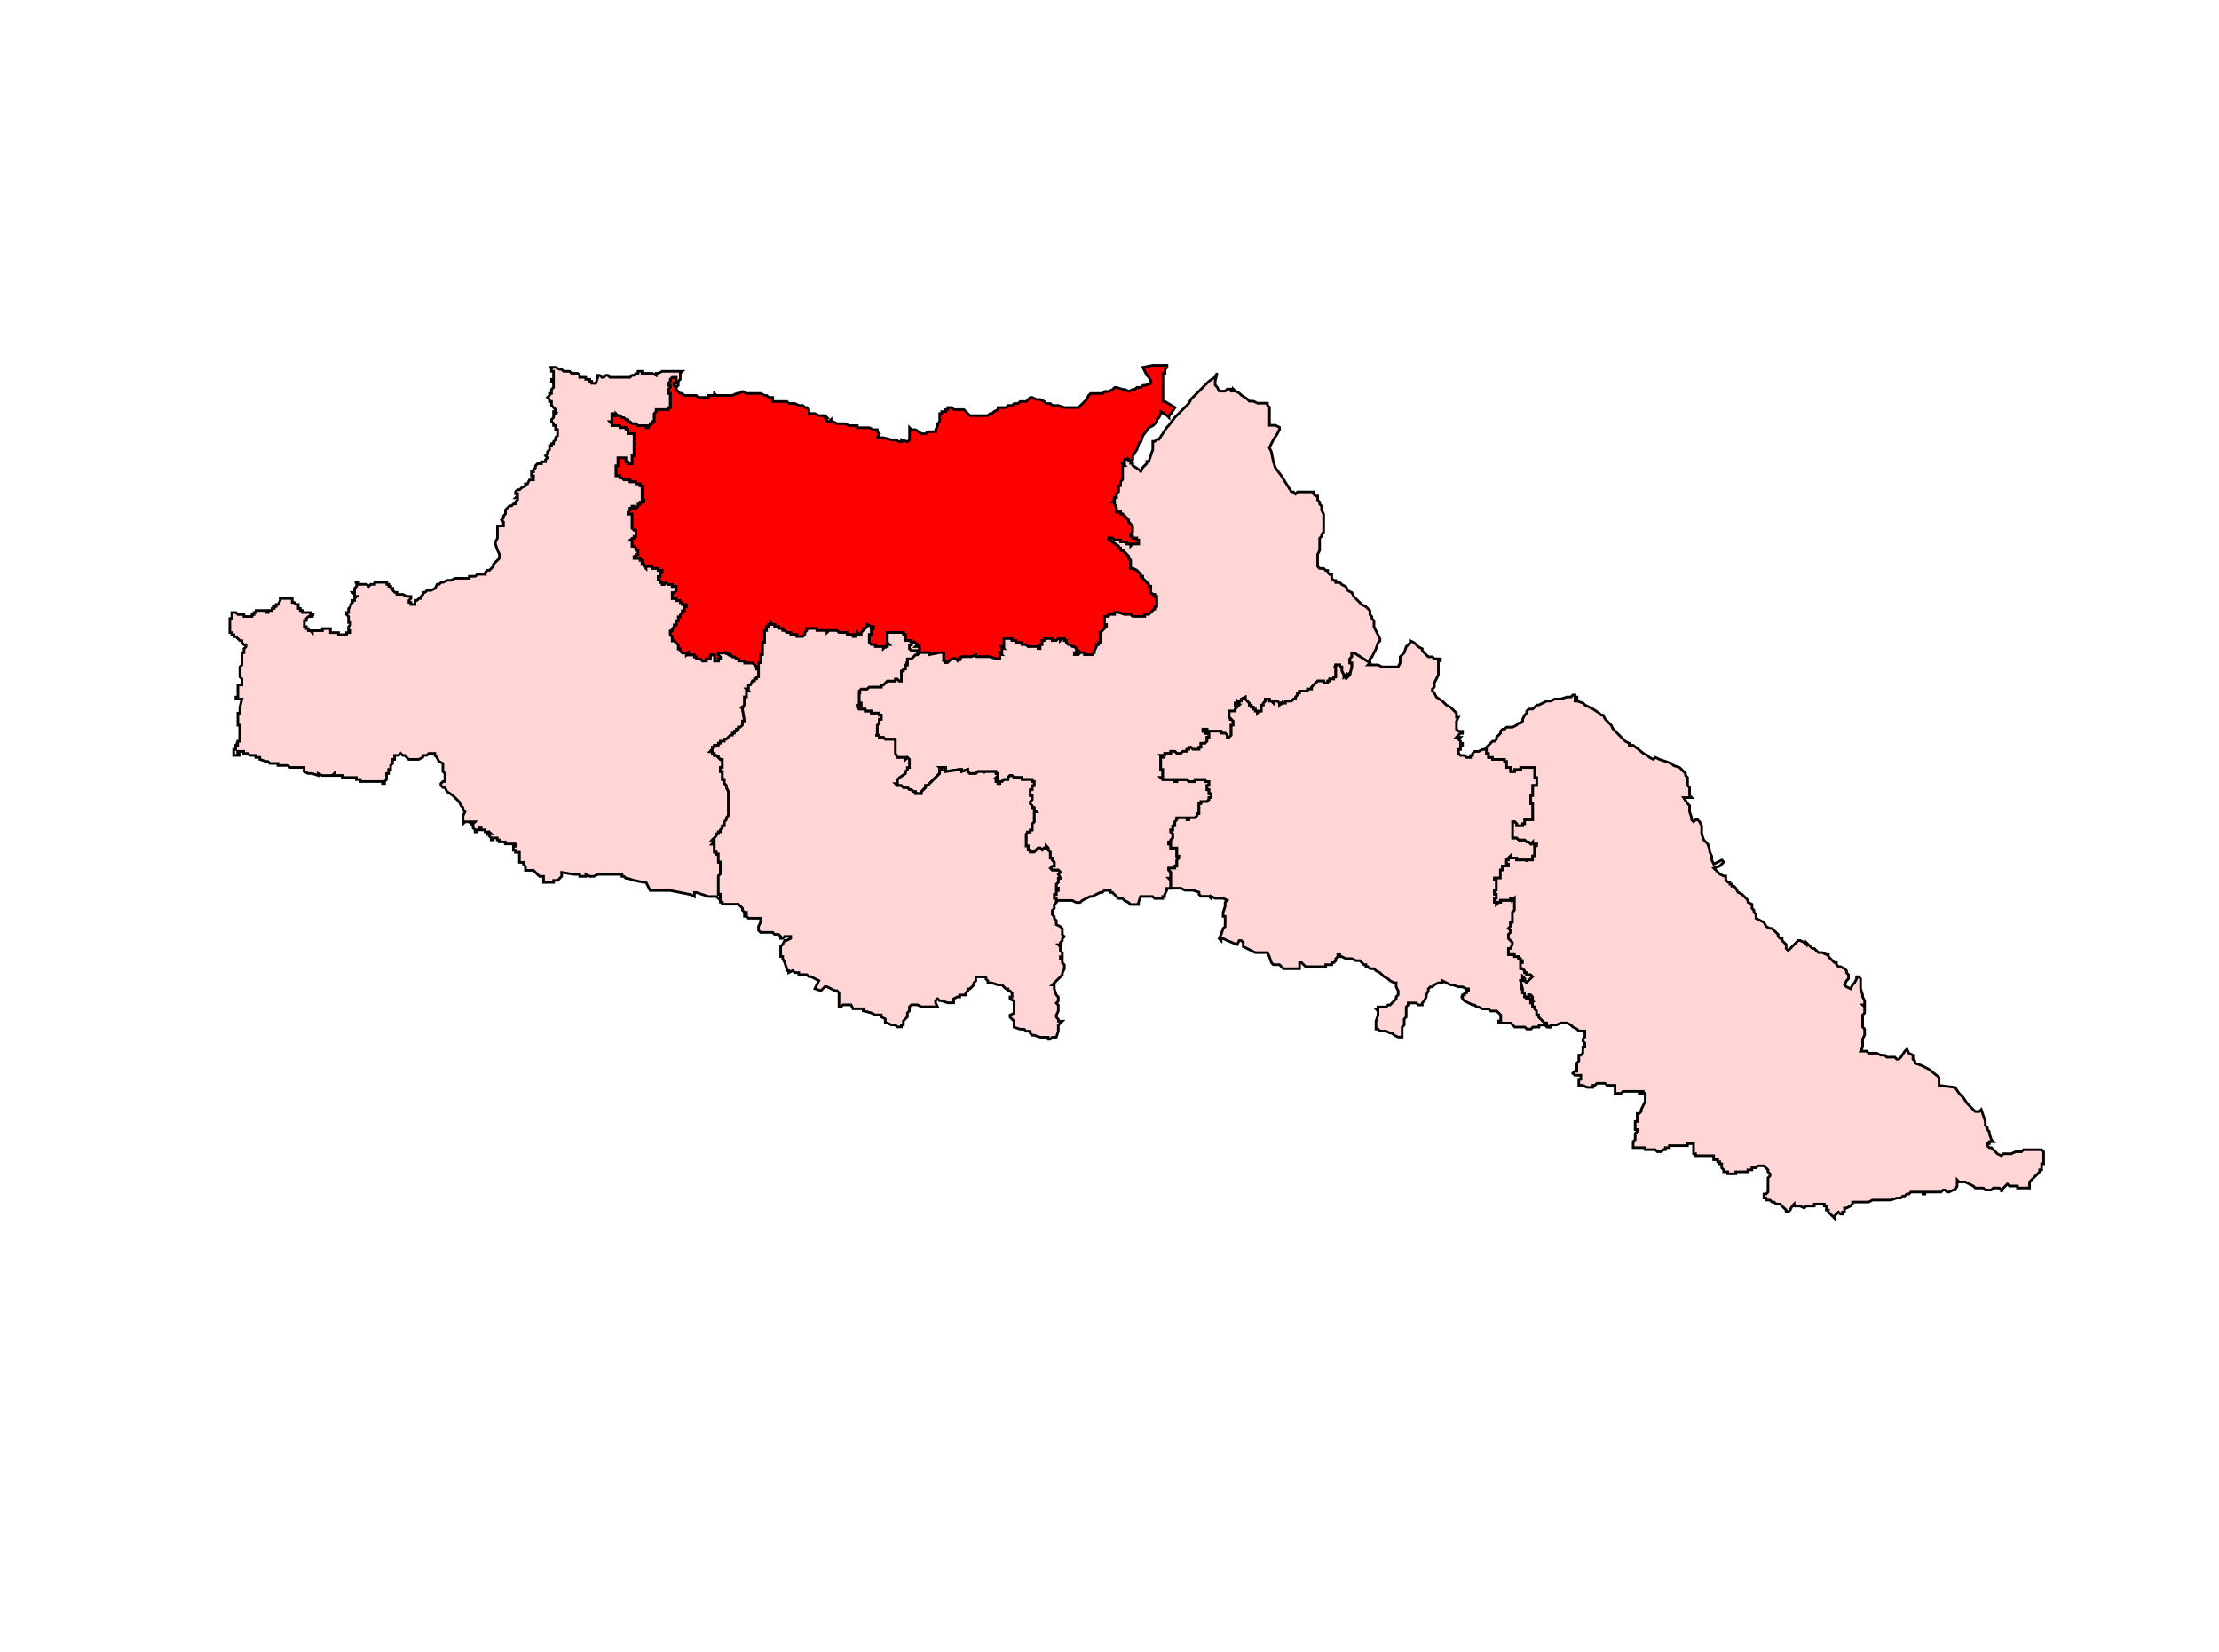
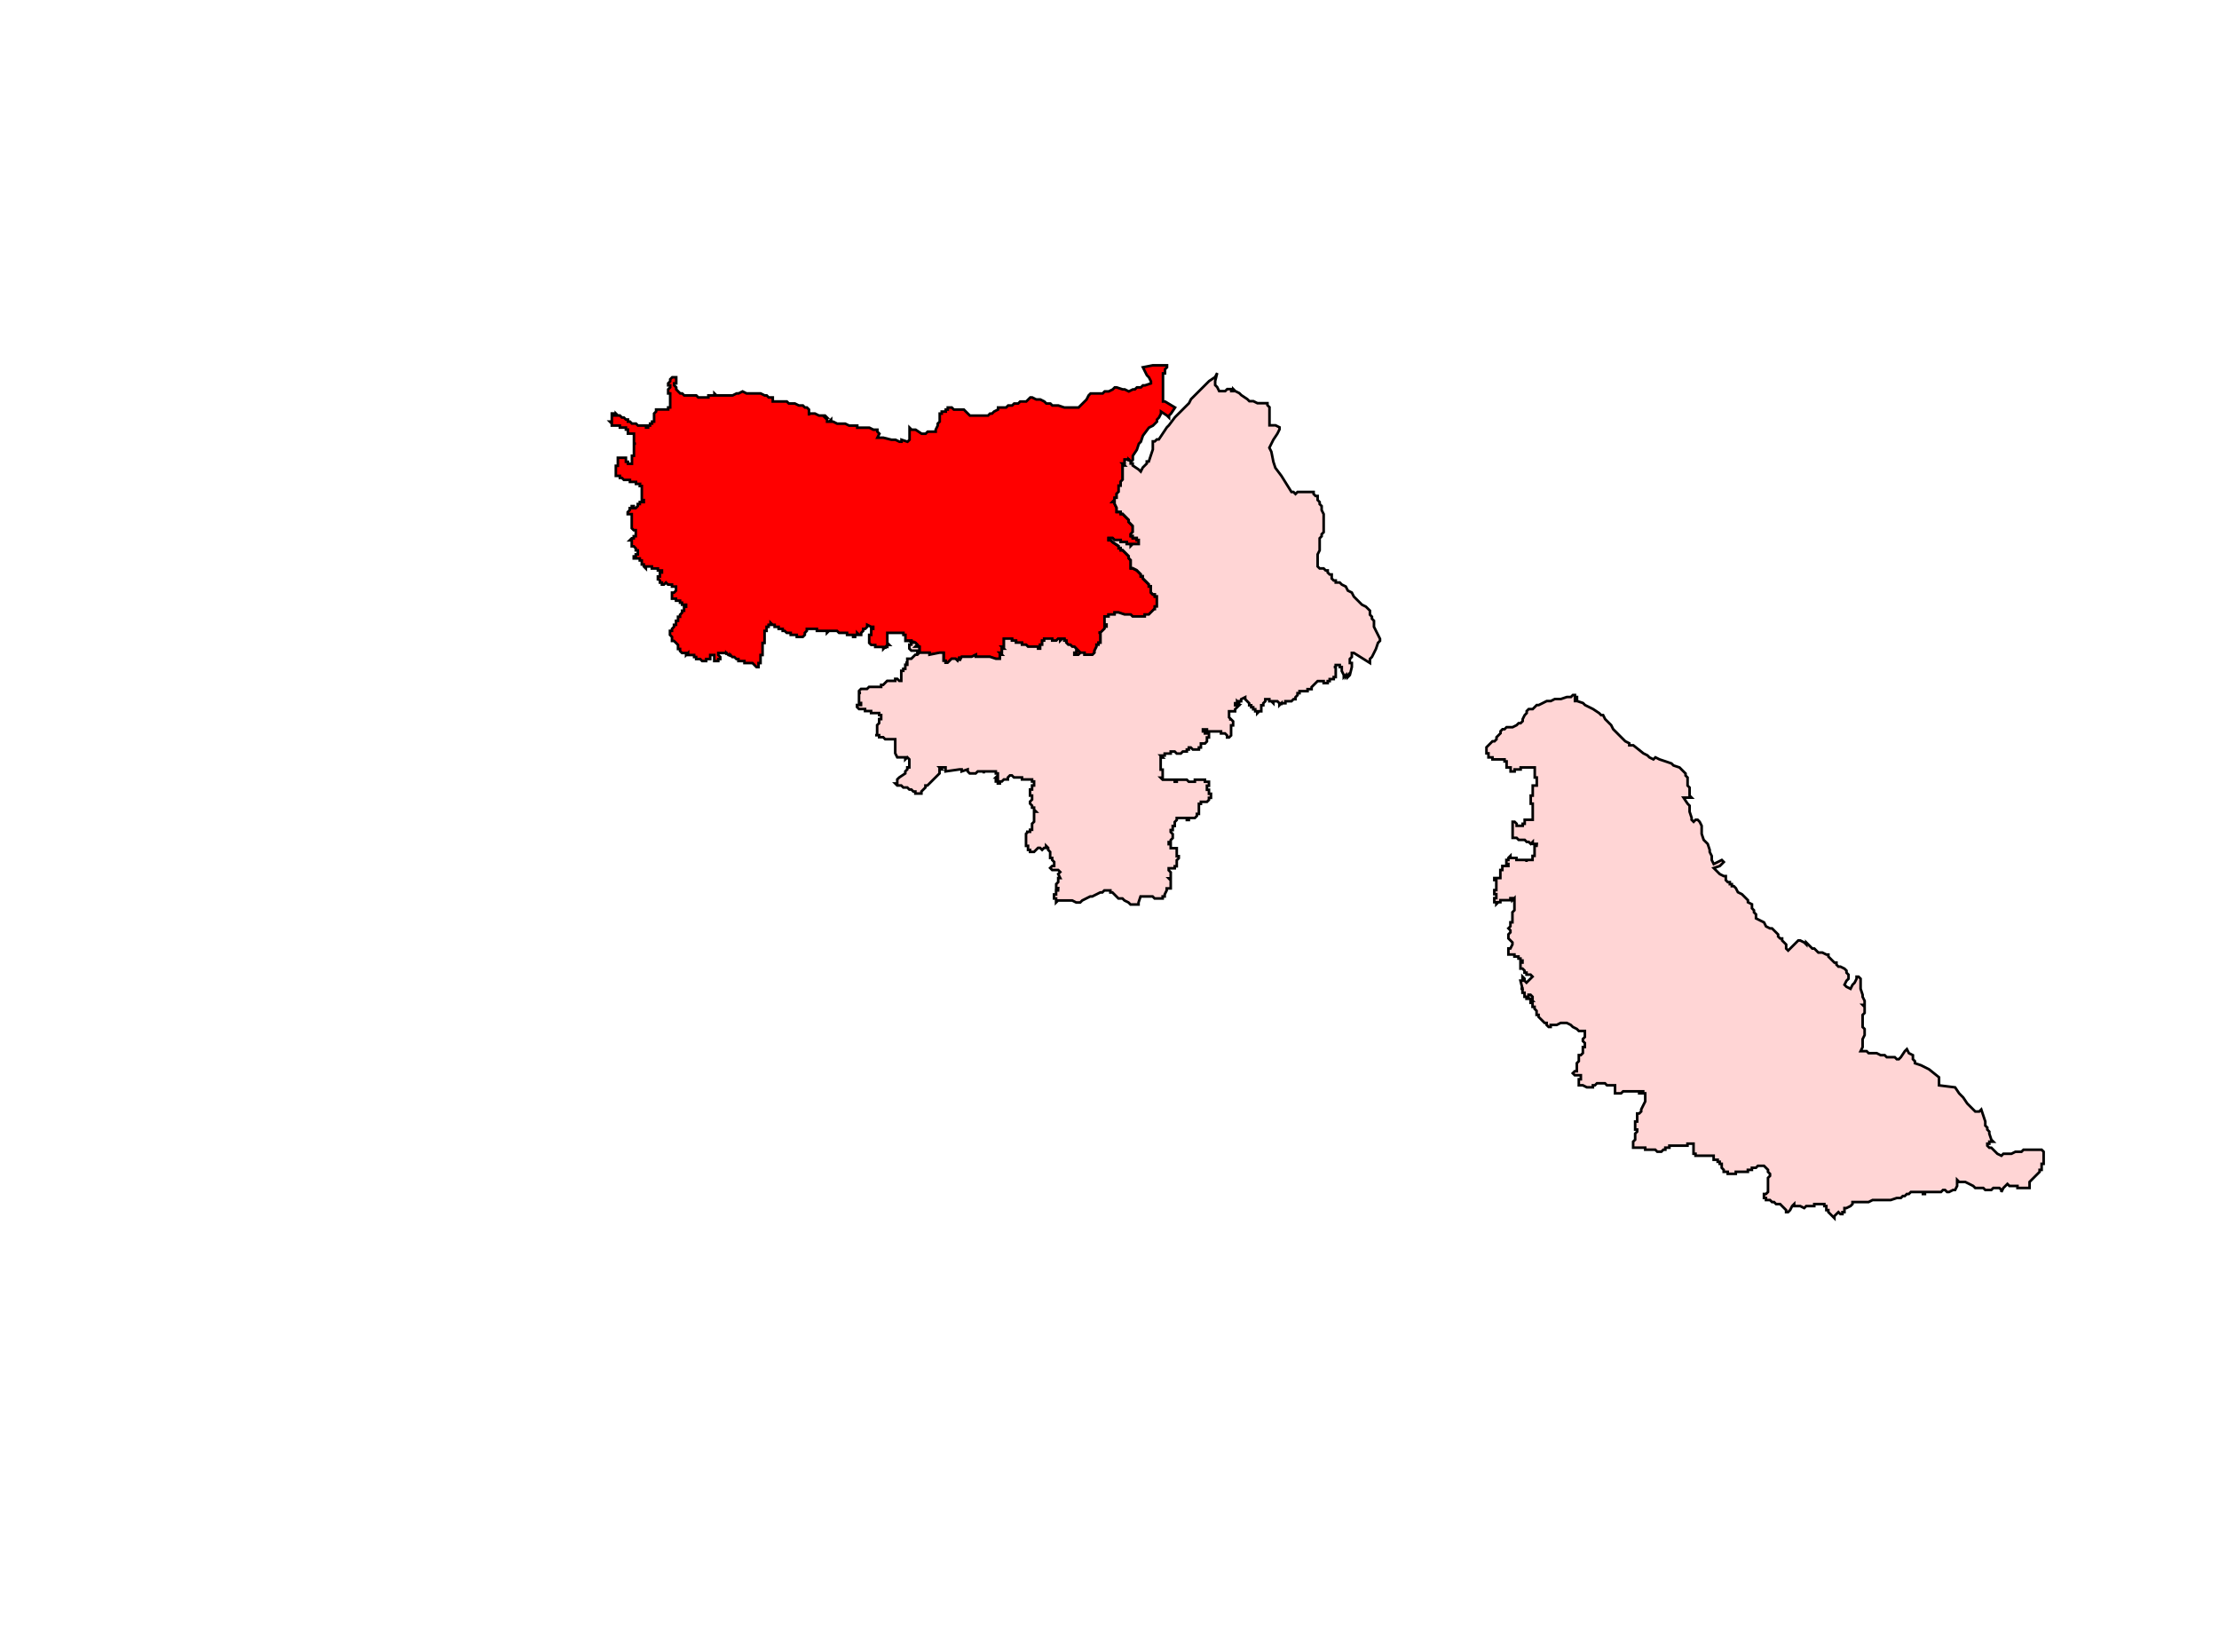
<svg xmlns="http://www.w3.org/2000/svg" xmlns:ns1="http://sodipodi.sourceforge.net/DTD/sodipodi-0.dtd" xmlns:ns2="http://www.inkscape.org/namespaces/inkscape" version="1.1" id="Ebene_1" x="0px" y="0px" width="1280px" height="953px" viewBox="0 0 1280 953" enable-background="new 0 0 1280 953" xml:space="preserve" ns1:docname="104-Hathua.svg" ns2:version="1.1.1 (3bf5ae0d25, 2021-09-20)">
  <defs id="defs1831">
	
	
	
	
	
	
	
	
	
	
	
	
	
	
	
	
	
	
	
	
	
	
	
	
	
	
	
	
	
	
	
	
	
	
	
	
	
	
	
	
	
	
	
	
	
	
	
	
	
	
	
	
	
	
	
	
	
	
	
	
	
	
	
	
	
	
	
	
	
	
	
	
	
	
	
	
	
	
	
	
	
	
	
	
	
	
	
	
	
	
	
	
	
	
	
	
	
	
	
	
	
	
	
	
	
	
	
	
	
	
	
	
	
	
	
	
	
	
	
	
	
	
	
	
	
	
	
	
	
	
	
	
	
	
	
	
	
	
	
	
	
	
	
	
	
	
	
	
	
	
	
	
	
	
	
	
	
	
	
	
	
	
	
	
	
	
	
	
	
	
	
	
	
	
	
	
	
	
	
	
	
	
	
	
	
	
	
	
	
	
	
	
	
	
	
	
	
	
	
	
	
	
	
	
	
	
	
	
	
	
	
	
	
	
	
	
	
	
	
	
	
	
	
	
	
	
	
	
	
	
	
	
	
	
	
	
	
	
	
	
	
	
	

	
	
	
	
	
		
	
		
	
		
	
		
	
	
	
</defs>
  <ns1:namedview id="namedview1829" pagecolor="#ffffff" bordercolor="#666666" borderopacity="1.0" ns2:pageshadow="2" ns2:pageopacity="0.0" ns2:pagecheckerboard="0" showgrid="false" ns2:zoom="0.27638749" ns2:cx="106.73421" ns2:cy="638.5962" ns2:window-width="1920" ns2:window-height="1001" ns2:window-x="-9" ns2:window-y="-9" ns2:window-maximized="1" ns2:current-layer="Ebene_1" />
  <path id="polygon62" style="fill:#ff0000;stroke:#000000;stroke-width:1.5;stroke-opacity:1;stroke-miterlimit:4;stroke-dasharray:none" d="m 391.208,225.768 1.163,1.163 h 1.163 l 1.159,1.159 h 1.159 1.159 1.163 2.318 1.163 l 1.155,1.159 h 1.167 1.159 1.155 2.322 v -1.159 h 1.155 1.167 1.159 v -1.159 l 1.159,1.159 h 1.163 1.155 1.167 1.151 1.163 1.163 1.159 1.151 l 2.322,-1.159 h 1.167 l 2.314,-1.163 2.322,1.163 h 2.322 1.159 2.318 2.326 l 2.318,1.159 h 1.159 l 1.159,1.159 h 1.159 1.163 v 1.159 1.163 h 1.159 1.163 1.151 1.167 2.318 1.163 l 1.155,1.159 h 2.322 1.159 l 2.322,1.155 h 2.314 l 1.167,1.163 h 1.155 l 1.155,1.163 v 2.318 1.159 -1.159 h 2.326 1.163 l 2.314,1.159 h 2.326 1.155 l 1.167,1.159 h -1.167 l 1.167,1.163 v 1.163 h 1.155 l 1.159,-1.163 v 1.163 h 1.159 l 2.322,1.159 h 1.163 1.151 1.163 1.159 l 2.322,1.155 h 1.159 1.163 2.318 v 1.163 h 1.163 1.155 1.167 3.472 l 2.326,1.159 h 1.159 1.159 v 1.159 l 1.159,1.163 -1.159,2.314 h 3.477 l 4.64,1.167 h 1.163 1.151 l 2.326,1.151 h 1.159 v -1.151 l 3.472,1.151 1.171,-1.151 v -1.167 -1.155 -1.159 -2.322 -1.159 l 1.159,1.159 h 2.318 l 3.481,2.322 h 2.322 l 1.155,-1.163 h 2.326 2.318 v -1.159 l 1.159,-2.322 v -1.155 l 1.163,-1.159 v -2.326 -2.318 h 1.151 v -1.155 h 2.326 v -1.163 h 1.159 v -1.163 h 1.163 1.155 l 1.155,1.163 h 2.326 1.155 2.322 l 1.159,1.163 1.167,1.155 1.155,1.159 h 1.159 2.322 1.167 2.314 1.163 2.314 l 1.167,-1.159 h 1.155 l 1.159,-1.155 2.322,-1.163 v -1.163 h 1.155 1.167 2.314 l 1.163,-1.163 h 2.318 l 1.159,-1.155 h 2.322 l 1.159,-1.159 h 1.163 1.155 1.167 l 1.159,-1.163 1.159,-1.159 h 1.163 l 2.314,1.159 h 1.159 1.163 l 2.322,1.163 1.155,1.159 h 2.318 l 1.163,1.155 h 1.163 2.309 l 3.489,1.163 h 1.159 2.318 1.159 1.159 1.159 1.163 l 1.159,-1.163 1.163,-1.155 1.159,-1.159 1.155,-1.163 1.167,-2.318 1.159,-1.159 h 1.159 2.318 1.163 2.322 l 1.151,-1.163 h 2.322 l 2.318,-1.159 1.163,-1.159 h 1.159 l 3.477,1.159 h 1.159 l 2.326,1.159 2.318,-1.159 h 1.159 l 1.167,-1.159 h 1.155 1.167 l 1.155,-1.159 h 1.155 l 3.481,-1.159 v -1.159 l -1.155,-2.322 -1.159,-1.159 -1.167,-2.322 -1.155,-2.322 5.799,-1.155 h 8.112 v 1.155 l -1.151,1.167 v 2.318 h -1.167 v 1.159 2.314 1.167 1.159 1.159 1.159 2.318 2.322 1.159 1.159 1.163 h 1.167 l 5.794,3.477 -2.322,3.481 -1.159,1.159 v 1.159 l -1.163,-1.159 -3.472,-2.314 v 1.155 l -1.163,2.318 -1.155,1.163 v 1.163 l -2.322,2.314 -2.318,1.163 -3.481,4.64 -1.155,3.472 -1.167,1.163 -1.155,3.481 -2.326,3.481 v 1.159 1.163 l -1.155,1.159 -1.163,-1.159 v 1.159 -1.159 h -1.159 -1.167 v 1.159 1.159 h -1.159 l 1.159,1.155 h -1.159 v 5.803 1.163 1.159 l -1.155,1.159 v 1.155 1.167 h -1.159 v 1.155 1.163 1.159 l -1.163,1.159 v 1.159 1.163 h -1.159 v 1.159 l -1.163,1.163 h 1.163 v 1.151 l 1.159,2.326 v 1.163 1.155 h 1.163 1.159 v 1.159 h 1.155 l 2.326,2.322 1.159,1.159 v 1.159 l 2.318,2.322 v 1.163 1.155 1.163 l -1.155,1.159 v 1.159 h 1.155 v 1.163 h 1.159 1.167 v 1.159 h 1.155 v 1.155 1.167 h -2.322 -1.159 l -1.155,1.155 v -1.155 h -1.163 -1.159 v -1.167 h -1.167 -1.159 -1.155 v -1.155 h -1.159 -1.163 -1.159 l -1.163,-1.159 h -1.155 -1.163 v 1.159 h 1.163 l 1.155,1.155 3.485,2.322 v 1.163 h 1.159 v 1.155 h 1.155 l 3.485,3.485 v 1.155 l 1.163,1.163 v 1.159 2.322 1.159 h 1.155 l 2.326,1.155 1.155,1.167 1.167,1.155 v 1.163 h 1.155 v 1.163 l 1.155,1.155 1.167,1.159 1.159,1.163 v 1.155 h 1.155 v 1.163 1.163 1.155 l 1.163,1.163 h 1.159 v 1.159 h 1.163 v 1.159 2.322 1.159 1.163 h -1.163 v 1.155 1.159 -1.159 l -1.159,1.159 -1.163,1.159 -1.155,1.163 h -1.159 -1.167 v 1.159 h -1.155 -1.155 -1.167 -1.155 -1.167 -1.159 l -1.155,-1.159 h -1.163 -1.159 -1.167 l -3.472,-1.163 h -1.163 -1.159 v 1.163 h -1.163 -1.155 -1.163 v 1.159 h -1.155 -1.167 v 1.163 2.314 1.163 h 1.167 v 1.163 h -1.167 v 1.155 l -1.151,1.163 -1.163,1.155 h -1.159 1.159 v 2.326 1.159 1.159 1.159 h -1.159 v 1.163 h -1.163 v 1.155 l -1.155,2.322 v 1.159 l -1.163,1.163 h -1.159 -1.159 -1.167 -1.155 v -1.163 h -1.159 -1.163 l -1.159,1.163 h -1.163 -1.159 v -1.163 h 1.159 v -1.159 h 1.163 l -1.163,-1.163 -1.159,-1.159 h -1.159 l -1.159,-1.155 h -1.163 l -1.155,-1.163 v -1.159 h -1.159 v -1.159 h -1.167 l -1.155,1.159 v -1.159 h -1.167 l -1.151,1.159 h -1.159 -1.163 v -1.159 h -1.163 -1.155 -1.163 -1.155 v 1.159 h -1.163 v 1.159 1.163 h -1.159 v 1.155 1.159 h -1.163 v -1.159 h -1.159 -1.159 -1.155 -1.163 -1.159 l -1.159,-1.155 h -1.167 -1.155 v -1.163 1.163 -1.163 h -1.163 -1.159 -1.159 v -1.159 h -1.163 -1.159 v -1.159 h -1.159 -2.322 -1.163 v 1.159 2.322 1.155 h -1.151 l 1.151,1.159 h -1.151 v 1.163 1.159 h -1.167 l 1.167,1.163 h -1.167 v 1.159 1.159 h -2.318 l -3.472,-1.159 h -1.167 -2.314 -2.322 -1.155 -1.167 v -1.159 l -2.322,1.159 h -1.159 -2.322 -1.159 -1.159 l -1.163,2.318 v -2.318 l -1.155,2.318 -1.159,-1.159 h -1.167 -1.155 l -1.155,1.159 -1.163,1.159 h -1.159 v -1.159 h -1.159 v -1.159 -1.159 -2.322 h -2.318 l -5.803,1.163 v -1.163 h -1.163 -1.155 -1.167 -1.155 -1.159 v -1.159 -1.163 -1.159 h -1.167 -1.155 l 1.155,-1.155 -1.155,-1.163 h -1.159 v -1.159 1.159 h -1.159 v -1.159 h -1.159 -1.171 -1.155 v -1.159 -1.159 -1.163 h -1.155 v -1.163 h -1.163 -1.159 -1.159 -1.167 -1.151 -2.322 -1.163 v 4.644 1.159 l 1.163,1.163 h -1.163 v 1.155 h -1.155 v 1.159 -1.159 l -1.163,1.159 v -1.159 h -1.155 -1.163 -1.159 -1.159 v -1.155 h -1.159 -1.163 l -1.163,-1.163 v -1.159 -1.159 -1.159 -1.163 h 1.163 v -1.163 -1.155 -1.163 h 1.163 v -1.155 h -1.163 l -2.322,-1.163 v 1.163 l -1.159,1.155 h -1.155 v 1.163 l -1.167,1.155 v 1.163 h -1.155 l -1.163,-1.163 v 1.163 h -1.163 v 1.163 h -1.155 v -1.163 h -1.163 -1.159 -1.159 v -1.163 h -1.163 -1.159 -1.163 -1.151 l -1.163,-1.155 h -1.159 -1.163 -2.318 l -1.155,1.155 v -1.155 1.155 -1.155 h -1.167 -1.155 -1.163 -1.163 -1.155 v -1.163 h -2.322 -1.155 -1.171 -1.155 v 1.163 l -1.155,1.155 v 1.163 l -1.167,1.163 h -2.314 -1.167 v -1.163 h -1.155 -1.159 -1.163 v -1.163 h -1.159 -1.155 l -1.163,-1.155 h -1.163 v -1.163 h -1.155 -1.167 v -1.155 h -1.151 -1.163 v -1.163 h -1.159 l -1.163,-1.163 v 1.163 h -1.159 v 1.163 h -1.159 v 1.155 1.163 h -1.159 v 1.155 1.163 1.163 2.318 1.159 h -1.163 v 1.163 1.155 1.159 1.163 2.322 h -1.155 v 1.159 1.159 1.159 1.159 h -1.163 v 1.167 1.155 h -1.163 l -2.318,-2.322 h -1.159 -1.163 -1.159 -1.163 v -1.159 h -1.159 -1.155 -1.159 v -1.159 h -1.167 l -1.155,-1.159 h -1.167 l -1.151,-1.159 v 1.159 -1.159 h -1.159 l -1.163,-1.163 v 1.163 -1.163 h -1.163 -1.151 -1.167 -1.155 v 1.163 l 1.155,1.159 v 1.159 h -1.155 v 1.159 h -1.163 -1.159 v -1.159 -1.159 -1.159 h -1.159 -1.167 v 1.159 1.159 h -1.155 -1.163 v 1.159 h -1.159 -1.155 l -1.159,-1.159 h -1.167 -1.155 v -1.159 h -1.163 v -1.159 h -1.159 -1.159 -1.163 v -1.163 l -1.159,1.163 v -1.163 h -1.159 -1.159 l -1.163,-1.159 v -1.163 h -1.163 v -1.159 -1.155 l -1.151,-1.163 -1.167,-1.159 h -1.155 v -1.159 -1.159 l -1.163,-1.163 v -1.163 -1.155 h 1.163 v -1.163 l 1.155,-1.155 v -1.163 h 1.167 v -1.163 -1.159 h 1.151 v -1.155 -1.163 h 1.163 v -1.159 l 1.163,-1.163 v -1.159 h 1.159 v -1.159 -1.155 h 1.159 v -1.163 h -1.159 -1.159 v -1.159 h -1.163 v -1.163 h -1.163 -1.151 v -1.159 h -1.167 -1.155 v -1.159 -1.159 -1.163 h 1.155 l 1.167,-1.155 v -1.163 -1.163 h -1.167 -1.155 v -1.155 h -1.163 -1.159 l -1.159,-1.163 -1.159,1.163 h -1.163 v -1.163 h -1.155 v -1.159 l -1.163,-1.155 v 1.155 -1.155 -1.163 h 1.163 v -1.163 -1.155 h 1.155 v -1.167 h -1.155 -1.163 v -1.155 h -1.159 -1.159 -1.159 v -1.159 h -1.163 -1.159 -1.159 v 1.159 l -1.163,-1.159 v -1.163 h -1.155 v -1.159 -1.159 h -1.167 v -1.163 h -1.159 -2.322 v -1.155 h 1.167 v -1.163 h 1.155 v -1.159 -1.163 h -1.155 v -1.155 l -1.167,-1.163 h -1.155 v -1.155 -1.167 -1.155 h -1.159 l 1.159,-1.159 h 1.155 v -1.163 h 1.167 v -1.159 -2.322 h -1.167 l -1.155,-1.155 v -3.485 -1.159 -3.481 h -1.159 -1.167 v -1.159 l 1.167,-1.155 v -1.163 h 1.159 v -1.159 h 1.155 v 1.159 h 1.167 l 1.155,-1.159 v -1.167 h 1.159 v -1.151 h 1.167 1.155 v -1.163 h -1.155 v -1.159 -1.163 -1.159 -1.159 -1.159 -1.163 -1.155 h -1.167 V 279.118 h -1.159 -1.155 v -1.155 h -1.167 -1.155 -1.159 v -1.159 h -1.167 -1.155 -1.163 l -1.155,-1.159 h -1.159 v -1.163 h -1.159 -1.167 v -2.318 -1.159 -1.159 -1.167 h 1.167 v -1.155 -1.159 -1.159 -1.163 h 1.159 1.159 1.155 1.163 v 1.163 1.159 h 1.155 v 1.159 h 1.167 1.159 v -1.159 -1.159 -2.322 h 1.155 v -1.163 -1.159 -1.159 -2.322 -1.159 h 1.167 -1.167 v -1.163 -4.631 h -1.155 -2.326 v -1.163 -1.159 h -1.155 v -1.159 h -1.163 -1.155 -1.159 v -1.163 h -1.159 -2.318 -1.167 v -1.155 l -1.155,-1.159 h 1.155 v -2.326 -1.159 -1.159 h 1.167 v 1.159 h 1.151 v -1.159 l 1.167,1.159 h 1.159 l 1.159,1.159 h 1.155 l 1.163,1.163 h 1.155 v 1.163 h 1.167 l 1.159,1.159 h 1.155 1.167 l 1.155,1.155 h 1.159 1.167 1.155 1.163 v 1.163 h 1.159 v -1.163 h 1.159 v -1.155 h 1.163 v -1.159 h 1.159 v -4.644 l 1.159,-1.155 v -1.163 h 1.159 1.163 3.477 1.159 v -1.163 h 1.159 v -1.163 -2.314 -4.64 h -1.159 v -1.163 -1.159 l 1.159,-1.159 v -1.159 h -1.159 v -1.159 l 1.159,-1.159 v -1.167 l 1.163,-1.155 h 1.155 1.167 v 1.155 1.167 1.159 h -1.167 v 1.159 l 1.167,1.159 v 1.159 z" />
-   <path id="polygon64" style="fill:#ffd5d5;stroke:#000000;stroke-width:1.5;stroke-opacity:1;stroke-miterlimit:4;stroke-dasharray:none" d="m 319.3,237.374 h 1.167 v -1.163 l -1.167,-1.163 -1.155,-1.163 v -1.155 -1.159 h -1.159 v -1.163 l -1.163,-1.159 1.163,-1.159 v -1.159 h 1.159 v -1.163 -1.159 l 1.155,-1.159 v -1.159 -1.159 -1.159 h -1.155 v -1.167 h 1.155 v -1.155 -1.159 -1.159 -1.163 h -1.155 v -1.155 -1.167 h -1.159 1.159 1.155 1.167 l 2.318,1.167 h 1.155 l 1.163,1.155 h 1.159 1.163 1.159 l 1.159,1.163 h 2.318 1.163 l 1.155,1.159 v 1.159 h 1.163 1.163 1.155 v 1.155 h 1.163 1.159 v 1.167 h 1.155 v 1.159 h 1.167 1.159 l 1.163,-3.481 v -1.159 h 1.155 l 1.159,1.159 h 1.163 l 1.159,-1.159 h 1.159 l 1.163,1.159 h 1.155 3.485 3.472 1.163 1.155 1.167 l 1.159,-1.159 h 1.155 l 1.167,-1.159 h 1.155 v -1.163 h 1.159 1.167 v 1.163 h 1.155 1.163 2.318 1.163 l 2.318,1.159 v -1.159 h 1.159 l 2.318,-1.163 h 2.322 1.159 2.322 1.155 1.167 2.314 1.163 l -1.163,1.163 v 1.159 1.159 1.155 l -1.163,1.167 v 1.159 1.159 l -1.151,1.159 -1.167,-1.159 v -1.159 h 1.167 v -1.159 -1.167 -1.155 h -1.167 -1.155 l -1.163,1.155 v 1.167 l -1.159,1.159 v 1.159 h 1.159 v 1.159 l -1.159,1.159 v 1.159 1.163 h 1.159 v 4.64 2.314 1.163 h -1.159 v 1.163 h -1.159 -3.477 -1.163 -1.159 v 1.163 l -1.159,1.155 v 4.644 h -1.159 v 1.159 h -1.163 v 1.155 h -1.159 v 1.163 h -1.159 v -1.163 h -1.163 -1.155 -1.167 -1.159 l -1.155,-1.155 h -1.167 -1.155 l -1.159,-1.159 h -1.167 v -1.163 h -1.155 l -1.163,-1.163 h -1.155 l -1.159,-1.159 h -1.159 l -1.167,-1.159 v 1.159 h -1.151 v -1.159 h -1.167 v 1.159 1.159 2.326 h -1.155 l 1.155,1.159 v 1.155 h 1.167 2.318 1.159 v 1.163 h 1.159 1.155 1.163 v 1.159 h 1.155 v 1.159 1.163 h 2.326 1.155 v 4.631 1.163 h 1.167 -1.167 v 1.159 2.322 1.159 1.159 1.163 h -1.155 v 2.322 1.159 1.159 h -1.159 -1.167 v -1.159 h -1.155 v -1.159 -1.163 h -1.163 -1.155 -1.159 -1.159 v 1.163 1.159 1.159 1.155 h -1.167 v 1.167 1.159 1.159 2.318 h 1.167 1.159 v 1.163 h 1.159 l 1.155,1.159 h 1.163 1.155 1.167 v 1.159 h 1.159 1.155 1.167 v 1.155 h 1.155 1.159 v 1.167 h 1.167 v 1.155 1.163 1.159 1.159 1.159 1.163 1.159 h 1.155 v 1.163 h -1.155 -1.167 v 1.151 h -1.159 v 1.167 l -1.155,1.159 h -1.167 v -1.159 h -1.155 v 1.159 h -1.159 v 1.163 l -1.167,1.155 v 1.159 h 1.167 1.159 v 3.481 1.159 3.485 l 1.155,1.155 h 1.167 v 2.322 1.159 h -1.167 v 1.163 h -1.155 l -1.159,1.159 h 1.159 v 1.155 1.167 1.155 h 1.155 l 1.167,1.163 v 1.155 h 1.155 v 1.163 1.159 h -1.155 v 1.163 h -1.167 v 1.155 h 2.322 1.159 v 1.163 h 1.167 v 1.159 1.159 h 1.155 v 1.163 l 1.163,1.159 v -1.159 h 1.159 1.159 1.163 v 1.159 h 1.159 1.159 1.159 v 1.155 h 1.163 1.155 v 1.167 h -1.155 v 1.155 1.163 h -1.163 v 1.163 1.155 -1.155 l 1.163,1.155 v 1.159 h 1.155 v 1.163 h 1.163 l 1.159,-1.163 1.159,1.163 h 1.159 1.163 v 1.155 h 1.155 1.167 v 1.163 1.163 l -1.167,1.155 h -1.155 v 1.163 1.159 1.159 h 1.155 1.167 v 1.159 h 1.151 1.163 v 1.163 h 1.163 v 1.159 h 1.159 1.159 v 1.163 h -1.159 v 1.155 1.159 h -1.159 v 1.159 l -1.163,1.163 v 1.159 h -1.163 v 1.163 1.155 h -1.151 v 1.159 1.163 h -1.167 v 1.163 l -1.155,1.155 v 1.163 h -1.163 v 1.155 1.163 l 1.163,1.163 v 1.159 1.159 h 1.155 l 1.167,1.159 1.151,1.163 v 1.155 1.159 h 1.163 v 1.163 l 1.163,1.159 h 1.159 1.159 v 1.163 l 1.159,-1.163 v 1.163 h 1.163 1.159 1.159 v 1.159 h 1.163 v 1.159 h 1.155 1.167 l 1.159,1.159 h 1.155 1.159 v -1.159 h 1.163 1.155 v -1.159 -1.159 h 1.167 1.159 v 1.159 1.159 1.159 h 1.159 1.163 v -1.159 h 1.155 v -1.159 l -1.155,-1.159 v -1.163 h 1.155 1.167 1.151 1.163 v 1.163 -1.163 l 1.163,1.163 h 1.159 v 1.159 -1.159 l 1.151,1.159 h 1.167 l 1.155,1.159 h 1.167 v 1.159 h 1.159 1.155 1.159 v 1.159 h 1.163 1.159 1.163 1.159 l 2.318,2.322 v 1.159 h 1.163 v 2.322 1.151 1.171 h -1.163 v 1.155 h -1.159 v 1.159 h -1.159 l -1.159,2.318 h -1.163 v 1.159 1.163 h -1.159 l 1.159,1.163 h -1.159 v 1.159 1.159 1.159 h -1.163 v 1.159 1.163 1.163 1.159 l -1.159,1.159 h 1.159 -1.159 v 1.155 l 1.159,6.957 h -1.159 v 1.167 1.155 l -1.155,1.159 h -1.159 v 1.163 h -1.167 v 1.159 h -1.155 v 1.159 h -1.167 v 1.163 h -1.151 l -1.159,1.151 -1.163,1.167 h -1.163 v 1.159 h -1.151 -1.167 v 1.163 h -1.155 v 1.159 h -1.163 -1.159 v 1.155 h -1.159 v 1.167 l -1.167,1.155 h 1.167 v 1.167 h 1.159 v 1.155 h 1.159 l 1.163,1.159 v -1.159 1.159 l 1.155,1.163 h 1.167 v 1.159 2.318 1.159 h -1.167 v 1.163 1.159 h 1.167 v 1.159 2.322 1.155 h 1.151 v 1.167 1.151 l 1.163,1.163 v 1.163 l 1.163,2.318 v 2.318 1.159 4.644 1.159 1.163 1.159 1.155 1.167 l -1.163,1.155 v 1.163 l -1.163,1.159 v 1.159 1.155 h -1.151 v 1.167 l -1.167,1.155 v 1.163 h -1.155 v 1.159 h -1.163 v 1.159 l -1.159,1.159 -1.159,1.163 h 1.159 v 1.155 l -1.159,1.163 h 1.159 v 1.155 1.167 1.155 1.163 h 1.159 v 1.155 h 1.163 v 1.163 1.163 2.322 h 1.155 v 1.155 1.159 1.163 1.163 1.155 1.163 l -1.155,1.159 v 1.159 1.159 1.163 1.155 1.163 2.318 1.159 1.163 h 1.155 v 1.155 1.167 1.155 l -1.155,-1.155 -1.163,-1.167 h -4.64 l -6.957,-2.318 h -1.163 v 2.318 l -2.318,-1.155 -5.803,-1.163 -5.799,-1.159 h -2.318 -2.322 -2.318 -4.64 l -1.159,-2.318 -1.159,-2.318 h -1.163 l -5.803,-1.163 -3.481,-1.159 h -1.155 l -1.163,-1.159 h -1.155 v -1.159 h -5.803 -2.318 -2.318 -3.477 l -2.322,1.159 h -2.322 l -2.322,-1.159 v 1.159 h -3.481 v -1.159 h -3.477 l -6.962,-1.163 v 2.322 l -1.155,1.159 -1.163,1.159 h -1.155 -1.167 v 1.163 h -2.314 -3.477 v -3.481 h -2.326 l -1.155,-1.159 -1.167,-1.163 -1.155,-1.155 h -4.644 v -2.326 l -1.159,-1.159 v -1.155 h -1.155 -1.163 v -1.163 -1.159 -2.326 -1.155 h -1.163 -1.159 v -1.163 h -1.155 v -1.155 -1.167 h 1.155 V 486.731 h -1.155 -1.163 -1.163 -1.163 -1.155 v -1.163 h -1.159 -1.163 -1.159 v -1.155 h -1.159 v -1.163 h -1.159 -1.159 v 1.163 h -1.159 v -1.163 l -1.163,-1.159 v -1.159 h 1.163 l -1.163,-1.159 -1.159,1.159 v -1.159 h -1.159 v -1.163 h -1.159 -1.163 v -1.155 h -1.155 v 1.155 h -1.167 v 1.163 h -1.155 v -1.163 l -1.159,-1.155 v -1.167 -1.155 l 1.159,-1.159 h -1.159 -1.167 v 1.159 l -1.155,-1.159 h -1.159 -1.163 l -1.159,1.159 v -1.159 -1.159 -2.318 l 1.159,-2.322 -1.159,-1.159 v -1.163 l -1.159,-1.159 -1.159,-2.322 -1.159,-1.155 -1.163,-1.167 -1.163,-1.159 -3.477,-2.318 -1.159,-2.318 h -1.163 l -1.155,-1.163 v -1.163 l 1.155,-1.151 h 1.163 v -1.167 -2.318 -1.159 l -1.163,-1.159 v -1.159 -1.163 -1.159 -1.159 l -2.318,-1.159 -1.159,-2.322 -1.159,-1.159 v -1.155 h -1.159 -1.163 -1.155 l -1.163,1.155 h -1.159 -1.163 v 1.159 l -2.318,1.163 h -1.155 -1.163 -1.163 -1.159 -1.159 l -1.159,-1.163 -1.159,-1.159 h -1.163 l -1.163,-1.155 -1.159,1.155 h -1.159 -1.159 v 1.159 1.163 h -1.159 v 1.159 1.159 l -1.163,1.159 v 1.159 1.163 h -1.159 v 1.159 1.159 h -1.155 v 1.159 1.163 1.155 l -1.167,1.167 v 1.151 h -1.155 v -1.151 h -1.159 -1.159 -1.163 -1.163 -1.159 -1.155 -1.159 -1.163 -1.159 -1.163 -1.159 v -1.167 h -1.159 -1.159 v -1.155 h -1.163 -1.155 -1.163 -1.159 -1.163 -1.163 -1.155 v -1.163 h -1.155 -1.167 -1.159 -1.159 v -1.159 l -1.159,1.159 h -5.799 l -2.322,-1.159 v 1.159 l -3.481,-1.159 h -2.322 l -2.314,-1.159 v -2.322 h -1.159 -1.163 -1.163 -1.155 -1.159 -1.163 -1.163 l -1.159,-1.159 h -1.159 -1.159 -1.159 -1.163 -1.155 v -1.159 h -1.159 -1.163 -1.159 -1.159 l -1.163,-1.159 h -1.155 l -3.485,-1.159 v -1.163 h -1.155 -1.163 v -1.159 h -1.155 -1.167 -1.159 l -1.159,-1.155 h -1.163 -1.155 v -1.167 h -1.159 -1.163 -1.159 v 1.167 h 1.159 v 1.155 h -1.159 -1.163 -1.159 v -1.155 -1.167 -1.155 h 1.159 v -1.167 -1.155 h 1.163 v -1.159 h -1.163 1.163 v -1.163 h 1.159 v -1.159 -1.167 -1.151 -1.163 -1.159 -1.159 -1.163 -1.159 H 137.207 v -1.155 -1.167 -1.155 -1.159 -1.159 -1.163 h 1.159 v -1.155 -1.167 -1.155 l 1.163,-4.644 h -3.485 v -1.159 h 1.163 v -1.159 -1.159 -1.159 -1.163 -1.163 -1.159 h 1.159 1.163 v -1.155 -1.163 -1.159 l -1.163,-1.155 v -1.171 -1.151 -1.163 -1.159 -1.159 l 1.163,-1.155 v -1.167 -1.159 -1.159 -1.159 -1.159 -1.163 h 1.159 v -2.322 l 1.155,-1.159 v -1.155 h -1.155 l -1.159,-1.163 v -1.159 h -1.163 l -2.322,-2.318 h -1.159 v -1.163 h -1.159 v -1.163 h -1.159 v -1.155 -1.163 -1.155 -1.163 -1.163 -1.159 -1.155 h 1.159 v -1.163 -1.159 -1.163 h 1.159 1.159 l 1.163,1.163 h 1.159 1.163 1.159 v 1.159 h 1.155 1.163 1.159 1.159 v -1.159 h 1.167 v -1.163 h 1.155 v -1.159 h 1.163 1.155 1.163 1.159 1.163 v 1.159 h 1.155 v -1.159 h 1.163 1.159 v -1.159 h 1.159 v -1.155 h 1.163 v -1.163 h 1.159 l 1.155,-2.322 v -1.159 h 1.163 1.159 1.159 1.159 1.159 1.163 v 1.159 1.163 h 1.163 l 1.159,1.159 h 1.155 v 1.163 1.155 h 1.163 v 1.159 h 1.163 v 1.159 h 1.159 1.159 1.155 1.167 v 1.163 h 1.155 1.163 -1.163 v 1.159 h -1.155 -1.167 l -1.155,1.163 v 1.155 h -1.159 v 1.159 1.163 1.163 h 1.159 v 1.155 h 1.155 v 1.163 h 1.167 l 1.155,1.155 v -1.155 h 1.163 1.163 1.155 1.163 1.159 v -1.163 h 1.159 1.155 1.167 1.159 v 1.163 1.155 h 1.159 1.159 1.159 1.159 v 1.163 h 1.167 1.155 1.155 1.163 v -1.163 h 1.163 1.159 v -1.155 h -1.159 v -1.163 -1.155 l 1.159,-1.163 v -1.163 h -1.159 v -1.159 -1.155 -1.163 l -1.163,-1.159 v -1.163 h 1.163 v -1.159 -1.159 l 1.159,-1.155 v -1.163 l 1.163,-1.159 v -1.163 h 1.155 v -1.159 l 1.163,-1.159 h -1.163 v -1.159 l -1.155,-1.163 h 1.155 v -1.155 -1.163 l 1.163,-1.163 v -1.155 -1.163 h -1.163 1.163 1.159 v 1.163 h 1.159 1.159 1.163 1.159 l 1.163,1.155 1.159,-1.155 h 1.155 1.159 v -1.163 h 2.326 2.318 1.155 1.167 v 1.163 h 1.155 v 1.155 h 1.159 v 1.163 h 1.163 v 1.163 l 1.159,1.155 h 1.159 v 1.163 h 3.481 l 2.322,1.159 h 2.318 v 1.159 l -1.159,1.159 v 1.163 h 1.159 v 1.159 h 1.159 1.163 v -1.159 -1.163 h 1.163 l 1.155,-1.159 h 1.159 v -1.159 l 1.159,-1.159 v -1.163 h 1.163 l 1.159,-1.155 h 1.163 1.155 l 2.322,-1.163 1.159,-2.318 h 1.159 l 1.163,-1.163 h 1.155 l 2.322,-1.159 h 2.322 l 2.318,-1.155 h 3.481 2.318 1.163 1.159 v -1.163 h 2.322 1.159 l 1.155,-1.163 h 1.167 2.318 1.159 v -1.155 l 1.159,-1.167 h 1.159 l 1.163,-1.155 1.159,-1.159 v -1.163 l 1.159,-1.159 1.159,-1.159 1.159,-1.163 v -2.318 l -1.159,-2.322 -1.159,-3.472 v -1.167 l 1.159,-2.314 v -1.163 -1.159 -1.159 -1.163 -1.155 -1.163 h 2.318 1.163 v -1.163 -1.159 l -1.163,-1.159 1.163,-1.159 v -1.159 l 1.159,-1.163 v -1.159 -1.155 l 1.155,-1.163 1.163,-1.159 h 1.163 l 1.163,-1.167 h 1.155 v -1.151 l 1.159,-1.163 v -1.159 h -1.159 l 1.159,-1.163 v -1.159 h -1.159 v -1.159 l 1.159,-1.159 h 1.163 l 1.163,-1.163 2.314,-1.155 V 279.118 h 1.163 l 1.155,-2.314 h 1.167 1.159 v -1.159 h -1.159 1.159 v -1.163 h -1.159 v -1.155 -1.163 h 1.159 v -1.159 l 1.155,-1.159 v -1.167 l 1.167,-1.155 h 1.155 1.159 v -1.159 h 1.167 1.155 v -1.159 l 1.159,-1.163 -1.159,-1.159 1.159,-1.163 v -1.159 l 1.163,-1.159 v -1.159 -1.163 h 1.159 v -1.159 h 1.155 v -1.163 l 1.167,-1.151 v -1.167 l 1.155,-1.155 v -1.159 -1.163 -1.159 h -1.155 v -1.159 -1.163 h -1.167 v -1.155 l -1.155,-1.159 v -1.163 l 1.155,-1.163 v -1.159 l 1.167,-1.159 h -1.167 z" />
  <path id="polygon66" style="fill:#ffd5d5;stroke:#000000;stroke-width:1.5;stroke-opacity:1;stroke-miterlimit:4;stroke-dasharray:none" d="m 736.844,250.13 -2.314,3.481 -2.318,4.635 1.155,2.318 1.163,5.803 1.155,3.481 3.489,4.635 5.794,9.279 h 1.163 l 1.155,1.159 1.163,-1.159 h 1.159 1.159 1.159 2.322 1.163 1.155 1.159 v 1.159 l 1.159,1.159 h 1.159 v 1.163 1.159 l 1.167,1.163 v 1.151 l 1.155,1.167 v 1.159 1.163 l 1.159,2.314 v 2.322 1.159 1.159 1.159 2.326 1.155 1.163 l -1.159,1.159 v 1.159 l -1.155,1.163 v 2.314 2.322 2.318 l -1.167,2.322 v 1.163 2.318 3.481 l 1.167,1.159 h 1.155 1.159 l 1.159,1.155 h 1.167 v 1.167 l 1.146,1.155 h 1.167 v 1.163 1.163 l 1.163,1.155 h 1.155 v 1.159 h 1.167 1.155 l 1.155,1.163 2.326,1.155 1.163,2.326 2.314,1.155 1.159,2.322 2.33,2.318 2.314,2.322 2.322,1.163 2.318,2.314 v 2.322 l 1.159,1.159 v 1.163 l 1.163,1.155 v 3.485 l 1.151,2.318 1.167,2.318 1.159,2.322 v 1.159 l -1.159,1.159 -1.167,3.477 -1.151,2.322 -1.163,2.322 -1.159,1.159 v 1.159 1.159 l -9.283,-5.799 h -1.159 v 1.163 1.159 l -1.155,1.159 v 1.159 1.159 h 1.155 v 1.167 1.155 l -1.155,4.631 -1.159,1.171 v -1.171 l -1.163,1.171 v -1.171 l -1.155,1.171 v -1.171 l -1.171,-2.314 v -1.159 -1.159 h -1.155 v -1.155 h -1.155 -1.167 v 1.155 h -1.155 1.155 v 1.159 1.159 1.163 1.151 1.171 h -1.155 v 1.155 h -1.163 -1.167 v 1.159 h -1.146 v 1.163 h -1.167 -1.159 v -1.163 h -1.159 -2.322 l -1.159,1.163 -1.159,1.155 -1.159,1.159 v 1.163 h -1.155 -1.163 v 1.163 h -1.171 -1.151 -1.159 -1.159 v 1.159 h -1.159 v 1.159 l -1.163,1.159 v 1.159 h -1.155 l -1.163,1.163 h -1.167 -1.155 -1.159 v 1.163 h -1.163 -1.151 v 1.159 -1.159 l -1.167,1.159 v -1.159 l -1.163,-1.163 h -1.159 -1.155 v 1.163 l -1.163,-1.163 h -1.155 v -1.163 h -1.167 -1.159 v 1.163 l -1.155,1.163 v 1.159 h -1.159 v 1.159 1.155 1.167 h -1.167 l -1.151,1.155 v -1.155 h -1.163 v -1.167 h -1.167 v -1.155 h -1.151 v -1.159 h -1.167 v -1.159 l -1.155,-1.163 -1.155,-1.163 v -1.159 l -2.326,1.159 v 1.163 h -1.163 v 1.163 l -1.163,-1.163 v 1.163 h -1.151 v 1.159 h 1.151 1.163 l -2.314,2.314 v 1.167 h -1.159 -1.171 -1.159 v 1.155 1.163 1.159 l 1.159,1.159 h -1.159 1.159 l 1.171,1.155 v 2.322 h -1.171 v 1.159 1.163 1.159 1.159 1.163 l -1.159,1.151 h -1.155 v -1.151 l -1.163,-1.163 h -1.155 -1.167 v -1.159 h -1.155 -1.159 -1.159 -1.167 -1.151 -1.163 -1.159 v -1.159 h -1.159 -1.159 v 1.159 h 1.159 v 1.159 h 1.159 1.159 v 1.163 1.151 h -1.159 v 1.167 1.159 l -1.159,1.163 h -1.159 -1.163 v 1.159 1.155 h -1.155 v 1.167 h -1.163 -1.155 -1.163 l -1.167,-1.167 h -1.155 v 1.167 h -1.159 v 1.155 h -1.159 -1.163 l -1.159,1.167 h -1.159 -1.163 l -1.159,-1.167 h -2.322 1.163 -1.163 v 1.167 h -1.159 -1.163 -1.151 v 1.155 h -1.167 -1.155 l 1.155,1.159 h -1.155 v 1.163 1.159 2.318 2.322 h 1.155 v 1.159 1.159 1.159 1.163 h -1.155 l 1.155,1.155 h 2.318 2.322 1.163 1.159 v 1.167 h 1.159 v -1.167 h 1.163 1.159 1.159 2.322 l 1.159,1.167 h 1.155 1.167 1.163 v -1.167 h 1.155 1.163 1.155 1.163 1.159 v 1.167 h 1.159 1.159 v 1.151 1.163 h -1.159 v 1.163 1.159 h 1.159 v 1.159 1.159 h 1.163 v 1.159 1.159 h -1.163 v 1.167 l -1.159,1.155 h -1.159 -1.159 -1.163 v 1.159 h -1.155 v 1.163 1.159 1.163 2.314 h -1.163 v 1.167 l -1.155,1.155 h -1.163 -1.167 -1.155 v 1.163 h -1.159 v -1.163 h -1.159 -2.322 -1.159 -1.163 v 1.163 l -1.159,1.159 v 1.159 1.155 h -1.159 v 1.167 1.155 h -1.163 v 1.163 l 1.163,1.159 v 1.159 1.159 l -1.163,1.163 v 1.155 h -1.159 v 1.163 h 1.159 v 2.322 h 1.163 1.159 1.159 v 1.155 1.163 1.155 1.163 h 1.163 v 1.163 l -1.163,1.159 v 1.163 2.314 h -1.159 v 1.163 h -3.481 v 1.163 l 1.159,1.155 v 2.322 1.159 h -1.159 l 1.159,1.159 v 1.163 1.155 1.163 1.159 h -1.159 -1.163 v 1.159 l -1.151,2.322 v 1.155 h -1.167 v 1.167 h -1.155 -1.163 -2.318 l -1.159,-1.167 h -2.318 -2.326 -2.309 l -1.167,3.481 v 1.163 h -1.155 -3.481 l -1.163,-1.163 -2.326,-1.159 -1.159,-1.155 h -2.314 l -2.322,-2.322 -1.163,-1.163 h -1.155 v -1.159 h -3.485 l -1.151,1.159 h -1.163 l -2.322,1.163 -2.318,1.155 h -1.159 l -2.326,1.167 -2.314,1.155 -1.163,1.159 h -2.322 l -2.318,-1.159 h -1.159 -1.163 -1.155 -1.159 -1.167 -1.155 -1.167 l -1.151,1.159 v -1.159 -1.155 h -1.159 v -1.167 -1.155 h 1.159 v -1.163 -1.159 h 1.151 V 512.247 h -1.151 v -1.159 -1.163 l 1.151,-1.155 v -1.163 -1.159 h 1.167 l -1.167,-2.318 1.167,-1.163 -1.167,-1.155 h -1.151 -1.159 -1.163 l -1.163,-1.163 1.163,-1.163 h 1.163 v -1.159 -1.155 l -1.163,-1.163 v -1.159 h -1.163 v -1.163 -1.163 -1.155 l -1.155,-1.163 v -1.155 l -1.163,-1.167 v 1.167 h -1.155 l -1.163,1.155 -1.159,-1.155 h -1.163 l -1.159,1.155 -1.159,1.163 h -1.155 -1.163 v -1.163 h -1.159 v -1.155 -1.167 h -1.159 v -1.155 -1.163 -3.477 -1.159 l 1.159,-1.159 h -1.159 1.159 1.159 v -1.163 h 1.163 v -1.155 -1.167 -1.155 l 1.155,-1.159 v -1.159 -1.163 -2.322 -1.155 h 1.159 l -1.159,-1.159 v -1.163 h -1.155 v -1.159 l -1.163,-1.163 v -1.159 l 1.163,-1.155 v -1.167 -1.159 h -1.163 v -2.318 -1.159 h 1.163 v -1.159 -1.163 h 1.155 v -1.163 -1.151 h -1.155 v -1.167 h -1.163 -1.159 -2.326 -1.155 v -1.155 h -1.163 -1.159 -1.159 -1.163 l -1.159,-1.163 h -1.159 l -1.159,1.163 v 1.155 h -1.163 -1.163 l -1.151,1.167 h -1.167 v 1.151 h -1.155 v -1.151 h -1.163 v -1.167 h 1.163 v -1.155 h -1.163 l 1.163,-1.163 v -1.159 h -1.163 v -1.159 h -1.159 -3.481 -1.155 -1.159 v 1.159 -1.159 h -3.477 l -1.167,1.159 h -1.159 -2.322 l -1.155,-1.159 v -1.159 l -3.485,1.159 v -1.159 h -1.163 l -8.112,1.159 v -1.159 -1.163 h -1.159 -1.167 -1.151 l 1.151,1.163 h -1.151 v 1.159 1.159 l -2.322,2.322 -1.163,1.155 -1.155,1.167 -2.326,2.314 h -1.155 v 1.163 l -1.167,1.159 -1.155,1.159 v 1.159 h -1.159 -1.167 -1.155 v -1.159 h -1.159 l -1.159,-1.159 h -1.159 l -1.171,-1.159 h -1.155 -1.155 l -1.163,-1.163 h -1.159 -1.159 l -1.167,-1.163 h 1.167 v -1.151 -1.167 l 1.159,-1.155 3.477,-2.322 v -1.159 l 1.155,-1.159 v -1.163 h 1.171 v -1.159 -1.159 -2.318 l -1.171,-1.163 -1.155,1.163 v -1.163 h -2.318 -1.159 -1.159 l -1.167,-2.314 v -1.167 -1.155 -2.322 -1.159 -1.163 -1.159 h -1.151 -3.485 -1.155 l -1.163,-1.167 h -1.155 -1.163 v -1.151 h -1.159 -1.159 1.159 v -1.163 -1.159 -3.481 l 1.159,-1.155 v -1.167 -1.155 h 1.163 v -1.159 -1.159 h -1.163 v -1.163 h -1.159 -1.159 -1.159 -1.163 v -1.155 h -1.163 -1.159 -1.159 v -1.167 h -1.155 -1.167 -1.155 l -1.163,-1.155 v -1.159 h 1.163 1.155 v -1.159 h -1.155 v -1.163 -2.322 -1.159 -1.159 h 1.155 -1.155 v -1.159 l 1.155,-1.163 h 1.167 1.155 1.159 l 1.159,-1.163 h 2.326 1.159 1.159 1.159 1.163 v -1.159 h 1.155 l 1.163,-1.155 1.155,-1.163 h 1.163 1.159 1.163 1.151 v -1.159 h 1.167 l 1.159,1.159 h 1.159 v -1.159 -1.155 -1.171 -1.151 -1.163 h 1.163 v -1.159 h 1.155 v -1.159 -1.155 h 1.155 v -1.167 h -1.155 1.155 v -1.159 -1.159 h 1.171 1.159 l 1.159,-1.159 1.159,-1.159 h 1.155 l 1.167,-1.163 h -1.167 v -1.159 h -1.155 -1.159 -1.159 l -1.159,-1.163 v -1.159 -1.155 h 1.159 v -1.163 l -1.159,-1.159 h 1.159 v 1.159 h 1.159 v -1.159 1.159 h 1.159 l 1.155,1.163 -1.155,1.155 h 1.155 1.167 v 1.159 1.163 1.159 h 1.159 1.155 1.167 1.155 1.163 v 1.163 l 5.803,-1.163 h 2.318 v 2.322 1.159 1.159 h 1.159 v 1.159 h 1.159 l 1.163,-1.159 1.155,-1.159 h 1.155 1.167 l 1.159,1.159 1.155,-2.318 v 2.318 l 1.163,-2.318 h 1.159 1.159 2.322 1.159 l 2.322,-1.159 v 1.159 h 1.167 1.155 2.322 2.314 1.167 l 3.472,1.159 h 2.318 v -1.159 -1.159 h 1.167 l -1.167,-1.163 h 1.167 v -1.159 -1.163 h 1.151 l -1.151,-1.159 h 1.151 v -1.155 -2.322 -1.159 h 1.163 2.322 1.159 v 1.159 h 1.159 1.163 v 1.159 h 1.159 1.159 1.163 v 1.163 -1.163 1.163 h 1.155 1.167 l 1.159,1.155 h 1.159 1.163 1.155 1.159 1.159 v 1.159 h 1.163 v -1.159 -1.155 h 1.159 v -1.163 -1.159 h 1.163 v -1.159 h 1.155 1.163 1.155 1.163 v 1.159 h 1.163 1.159 l 1.151,-1.159 h 1.167 v 1.159 l 1.155,-1.159 h 1.167 v 1.159 h 1.159 v 1.159 l 1.155,1.163 h 1.163 l 1.159,1.155 h 1.159 l 1.159,1.159 1.163,1.163 h -1.163 v 1.159 h -1.159 v 1.163 h 1.159 1.163 l 1.159,-1.163 h 1.163 1.159 v 1.163 h 1.155 1.167 1.159 1.159 l 1.163,-1.163 v -1.159 l 1.155,-2.322 v -1.155 h 1.163 v -1.163 h 1.159 v -1.159 -1.159 -1.159 -2.326 h -1.159 1.159 l 1.163,-1.155 1.151,-1.163 v -1.155 h 1.167 v -1.163 h -1.167 v -1.163 -2.314 -1.163 h 1.167 1.155 v -1.159 h 1.163 1.155 1.163 v -1.163 h 1.159 1.163 l 3.472,1.163 h 1.167 1.159 1.163 l 1.155,1.159 h 1.159 1.167 1.155 1.167 1.155 1.155 v -1.159 h 1.167 1.159 l 1.155,-1.163 1.163,-1.159 1.159,-1.159 v 1.159 -1.159 -1.155 h 1.163 v -1.163 -1.159 -2.322 -1.159 h -1.163 v -1.159 h -1.159 l -1.163,-1.163 v -1.155 -1.163 -1.163 h -1.155 v -1.155 l -1.159,-1.163 -1.167,-1.159 -1.155,-1.155 v -1.163 h -1.155 v -1.163 l -1.167,-1.155 -1.155,-1.167 -2.326,-1.155 h -1.155 v -1.159 -2.322 -1.159 l -1.163,-1.163 v -1.155 l -3.485,-3.485 h -1.155 v -1.155 h -1.159 v -1.163 l -3.485,-2.322 -1.155,-1.155 h -1.163 v -1.159 h 1.163 1.155 l 1.163,1.159 h 1.159 1.163 1.159 v 1.155 h 1.155 1.159 1.167 v 1.167 h 1.159 1.163 v 1.155 l 1.155,-1.155 h 1.159 2.322 v -1.167 -1.155 h -1.155 v -1.159 h -1.167 -1.159 v -1.163 h -1.155 v -1.159 l 1.155,-1.159 v -1.163 -1.155 -1.163 l -2.318,-2.322 v -1.159 l -1.159,-1.159 -2.326,-2.322 h -1.155 v -1.159 h -1.159 -1.163 v -1.155 -1.163 l -1.159,-2.326 v -1.151 h -1.163 l 1.163,-1.163 v -1.159 h 1.159 v -1.163 -1.159 l 1.163,-1.159 v -1.159 -1.163 -1.155 h 1.159 v -1.167 -1.155 l 1.155,-1.159 v -1.159 -1.163 -5.803 h 1.159 l -1.159,-1.155 h 1.159 v -1.159 -1.159 h 1.167 1.159 v 1.159 -1.159 l 1.163,1.159 v 1.159 h 1.155 v 1.155 l 3.481,2.326 1.167,1.159 1.155,-2.318 2.322,-2.322 v -1.159 h 1.159 l 2.318,-6.962 v -3.481 -1.163 h 1.159 l 1.163,-1.151 h 1.155 l 2.318,-3.481 2.318,-3.481 1.163,-1.163 3.481,-4.64 3.481,-3.472 4.64,-4.644 1.155,-2.322 5.803,-5.799 1.163,-1.159 1.159,-1.159 2.318,-2.318 3.481,-2.322 1.159,-2.318 -1.159,4.64 v 1.159 1.159 l 1.159,1.159 1.159,2.318 h 1.155 1.167 1.155 l 1.163,-1.159 h 1.155 1.159 v 1.159 h 1.171 v -1.159 l 1.159,1.159 2.314,1.163 1.163,1.159 3.481,2.318 1.155,1.163 h 1.167 1.151 l 2.33,1.159 h 2.318 3.472 v 1.155 l 1.167,1.163 v 1.163 5.799 3.477 h 1.155 2.318 l 2.322,1.163 v 1.159 z" />
-   <path id="polygon92" style="fill:#ffd5d5;stroke:#000000;stroke-width:1.5;stroke-opacity:1;stroke-miterlimit:4;stroke-dasharray:none" d="m 525.758,371.911 h -1.159 v 1.155 1.159 l 1.159,1.163 h 1.159 1.159 1.155 v 1.159 h 1.167 l -1.167,1.163 h -1.155 l -1.159,1.159 -1.159,1.159 h -1.159 -1.171 v 1.159 1.159 h -1.155 1.155 v 1.167 h -1.155 v 1.155 1.159 h -1.155 v 1.159 h -1.163 v 1.163 1.151 1.171 1.155 1.159 h -1.159 l -1.159,-1.159 h -1.167 v 1.159 h -1.151 -1.163 -1.159 -1.163 l -1.155,1.163 -1.163,1.155 h -1.155 v 1.159 h -1.163 -1.159 -1.159 -1.159 -2.326 l -1.159,1.163 h -1.159 -1.155 -1.167 l -1.155,1.163 v 1.159 h 1.155 -1.155 v 1.159 1.159 2.322 1.163 h 1.155 v 1.159 h -1.155 -1.163 v 1.159 l 1.163,1.155 h 1.155 1.167 1.155 v 1.167 h 1.159 1.159 1.163 v 1.155 h 1.163 1.159 1.159 1.159 v 1.163 h 1.163 v 1.159 1.159 h -1.163 v 1.155 1.167 l -1.159,1.155 v 3.481 1.159 1.163 h -1.159 1.159 1.159 v 1.151 h 1.163 1.155 l 1.163,1.167 h 1.155 3.485 1.151 v 1.159 1.163 1.159 2.322 1.155 1.167 l 1.167,2.314 h 1.159 1.159 2.318 v 1.163 l 1.155,-1.163 1.171,1.163 v 2.318 1.159 1.159 h -1.171 v 1.163 l -1.155,1.159 v 1.159 l -3.477,2.322 -1.159,1.155 v 1.167 1.151 h -1.167 l 1.167,1.163 h 1.159 1.159 l 1.163,1.163 h 1.155 1.155 l 1.171,1.159 h 1.159 l 1.159,1.159 h 1.159 v 1.159 h 1.155 1.167 1.159 v -1.159 l 1.155,-1.159 1.167,-1.159 v -1.163 h 1.155 l 2.326,-2.314 1.155,-1.167 1.163,-1.155 2.322,-2.322 v -1.159 -1.159 h 1.151 l -1.151,-1.163 h 1.151 1.167 1.159 v 1.163 1.159 l 8.112,-1.159 h 1.163 v 1.159 l 3.485,-1.159 v 1.159 l 1.155,1.159 h 2.322 1.159 l 1.167,-1.159 h 3.477 v 1.159 -1.159 h 1.159 1.155 3.481 1.159 v 1.159 h 1.163 v 1.159 l -1.163,1.163 h 1.163 v 1.155 h -1.163 v 1.167 h 1.163 v 1.151 h 1.155 v -1.151 h 1.167 l 1.151,-1.167 h 1.163 1.163 v -1.155 l 1.159,-1.163 h 1.159 l 1.159,1.163 h 1.163 1.159 1.159 1.163 v 1.155 h 1.155 2.326 1.159 1.163 v 1.167 h 1.155 v 1.151 1.163 h -1.155 v 1.163 1.159 h -1.163 v 1.159 2.318 h 1.163 v 1.159 1.167 l -1.163,1.155 v 1.159 l 1.163,1.163 v 1.159 h 1.155 v 1.163 l 1.159,1.159 h -1.159 v 1.155 2.322 1.163 1.159 l -1.155,1.159 v 1.155 1.167 1.155 h -1.163 v 1.163 h -1.159 -1.159 1.159 l -1.159,1.159 v 1.159 3.477 1.163 1.155 h 1.159 v 1.167 1.155 h 1.159 v 1.163 h 1.163 1.155 l 1.159,-1.163 1.159,-1.155 h 1.163 l 1.159,1.155 1.163,-1.155 h 1.155 v -1.167 l 1.163,1.167 v 1.155 l 1.155,1.163 v 1.155 1.163 1.163 h 1.163 v 1.159 l 1.163,1.163 v 1.155 1.159 h -1.163 l -1.163,1.163 1.163,1.163 h 1.163 1.159 1.151 l 1.167,1.155 -1.167,1.163 1.167,2.318 h -1.167 v 1.159 1.163 l -1.151,1.155 v 1.163 1.159 h 1.151 v 1.159 h -1.151 v 1.159 1.163 h -1.159 v 1.155 1.167 h 1.159 v 1.155 1.159 l -1.159,1.163 v 1.159 1.163 l -1.163,1.159 v 1.159 1.159 l 1.163,1.163 v 1.151 l 1.159,1.171 v 1.155 1.159 l 2.318,1.163 1.155,1.155 v 1.159 1.167 1.155 l 1.167,1.163 -1.167,1.159 v 1.159 l -1.155,1.155 v 1.167 h -1.167 l 1.167,1.159 v 1.159 1.159 l 1.155,1.159 v 1.159 1.163 h -1.155 v 1.159 h 1.155 v 1.163 1.155 l 1.167,1.159 v 1.167 1.155 l -1.167,2.322 v 1.159 l -1.155,1.159 -1.167,1.163 -2.309,2.318 -1.163,1.163 h 1.163 v 2.314 l 1.159,3.481 1.151,1.163 v 1.159 1.155 l -1.151,1.167 1.151,1.155 v 1.159 2.322 l -1.151,2.322 v 1.151 l 1.151,1.167 v 1.163 h 1.167 1.155 l -1.155,1.155 -1.167,1.167 v 1.151 2.326 l -1.151,3.477 h -2.322 l -1.163,1.159 h -1.155 v -1.159 h -1.163 -3.477 l -3.481,-1.159 h -1.155 l -1.163,-1.159 v -1.159 h -2.318 l -1.167,-1.163 h -2.318 l -3.481,-1.163 v -1.151 -2.322 l -1.159,-1.163 -1.159,-1.167 v -1.151 l 2.318,-1.159 v -5.799 -1.167 l -2.318,-1.155 v -1.159 h 1.159 v -2.322 l -1.159,-1.163 h -1.159 v -1.159 h -1.163 l -1.163,-1.155 -1.151,-1.159 h -2.322 l -3.481,-1.163 h -2.322 v -1.167 l -1.155,-1.151 v -1.163 h -1.159 -1.163 -1.159 -1.155 -1.167 v 2.314 l -1.159,1.167 v 1.163 l -1.163,1.159 -1.159,1.155 h -1.155 v 1.159 l -1.167,1.163 v 1.159 h -1.159 -1.159 -1.163 v 1.163 H 552.433 l -2.326,1.159 v 2.322 h -1.155 -1.155 -1.163 l -3.485,-1.167 h -1.151 l -1.163,-1.155 -1.159,1.155 v 1.167 l 1.159,2.314 h -2.322 -1.155 -2.326 -2.322 -1.155 l -2.326,-1.159 h -2.314 -1.159 l -1.159,1.159 v 1.159 1.163 l -1.171,1.163 v 1.159 1.151 l -1.155,1.167 -1.155,1.163 v 2.322 h -1.163 v 1.151 h -2.318 l -1.167,-1.151 h -1.151 -1.163 l -2.322,-1.167 h -1.155 v -2.318 l -2.318,-1.167 v -1.151 h -3.481 l -2.322,-1.159 -4.635,-1.163 v -1.163 h -2.322 -1.163 -1.163 -1.155 l -1.163,-2.318 h -1.159 -1.159 -2.322 l -1.163,1.159 h -1.151 v -1.159 -1.155 -1.167 -2.314 -1.163 -1.159 l -1.163,-1.163 h -1.159 l -2.322,-1.159 -2.314,-1.155 h -1.167 l -2.318,2.314 -3.477,-1.159 2.314,-4.644 -4.631,-2.314 h -1.171 l -1.155,-1.159 h -4.635 v -1.159 h -2.322 l -1.159,-1.163 -2.322,1.163 v -1.163 h -1.155 v -1.159 l -1.163,-3.481 -1.163,-2.318 v -1.159 h -1.155 v -2.322 -1.159 -1.159 -1.159 l 1.155,-1.159 1.163,-2.322 h 1.163 l 2.314,-1.159 v -1.159 h -1.159 -1.155 -1.163 l -1.163,1.159 h -1.155 v -1.159 l -1.167,-1.163 h -2.314 l -1.159,-1.155 h -1.163 -1.159 -1.159 -2.322 -1.155 l -1.163,-1.167 v -1.159 -1.155 l 1.163,-2.322 v -1.155 -1.171 h -3.485 -3.481 l -1.159,-1.151 h -1.163 v -1.163 h 1.163 v -1.159 h -1.163 l -1.159,-1.159 v -1.159 l -1.155,-1.163 -1.159,-1.159 h -1.167 -1.155 -1.167 -2.309 -3.477 v -1.163 h -1.167 v -1.159 -1.155 -1.167 -1.155 h -1.155 v -1.163 -1.159 -2.318 -1.163 -1.155 -1.163 -1.159 -1.159 l 1.155,-1.159 v -1.163 -1.155 -1.163 -1.163 -1.159 -1.155 h -1.155 v -2.322 -1.163 -1.163 h -1.163 v -1.155 h -1.159 v -1.163 -1.155 -1.167 -1.155 h -1.159 l 1.159,-1.163 v -1.155 h -1.159 l 1.159,-1.163 1.159,-1.159 v -1.159 h 1.163 v -1.159 h 1.155 v -1.163 l 1.167,-1.155 v -1.167 h 1.151 v -1.155 -1.159 l 1.163,-1.159 v -1.163 l 1.163,-1.155 v -1.167 -1.155 -1.159 -1.163 -1.159 -4.644 -1.159 -2.318 l -1.163,-2.318 v -1.163 l -1.163,-1.163 v -1.151 -1.167 h -1.151 v -1.155 -2.322 -1.159 h -1.167 v -1.159 -1.163 h 1.167 v -1.159 -2.318 -1.159 h -1.167 l -1.155,-1.163 v -1.159 1.159 l -1.163,-1.159 h -1.159 v -1.155 h -1.159 v -1.167 h -1.167 l 1.167,-1.155 v -1.167 h 1.159 v -1.155 h 1.159 1.163 v -1.159 h 1.155 v -1.163 h 1.167 1.151 v -1.159 h 1.163 l 1.163,-1.167 1.159,-1.151 h 1.151 v -1.163 h 1.167 v -1.159 h 1.155 v -1.159 h 1.167 v -1.163 h 1.159 l 1.155,-1.159 v -1.155 -1.167 h 1.159 l -1.159,-6.957 v -1.155 h 1.159 -1.159 l 1.159,-1.159 v -1.159 -1.163 -1.163 -1.159 h 1.163 v -1.159 -1.159 -1.159 h 1.159 l -1.159,-1.163 h 1.159 v -1.163 -1.159 h 1.163 l 1.159,-2.318 h 1.159 v -1.159 h 1.159 v -1.155 h 1.163 v -1.171 -1.151 -2.322 h -1.163 v -1.159 h 1.163 v -1.155 -1.167 h 1.163 v -1.159 -1.159 -1.159 -1.159 h 1.155 v -2.322 -1.163 -1.159 -1.155 -1.163 h 1.163 v -1.159 -2.318 -1.163 -1.163 -1.155 h 1.159 v -1.163 -1.155 h 1.159 v -1.163 h 1.159 v -1.163 l 1.163,1.163 h 1.159 v 1.163 h 1.163 1.151 v 1.155 h 1.167 1.155 v 1.163 h 1.163 l 1.163,1.155 h 1.155 1.159 v 1.163 h 1.163 1.159 1.155 v 1.163 h 1.167 2.314 l 1.167,-1.163 v -1.163 l 1.155,-1.155 v -1.163 h 1.155 1.171 1.155 2.322 v 1.163 h 1.155 1.163 1.163 1.155 1.167 v 1.155 -1.155 1.155 l 1.155,-1.155 h 2.318 1.163 1.159 l 1.163,1.155 h 1.151 1.163 1.159 1.163 v 1.163 h 1.159 1.159 1.163 v 1.163 h 1.155 v -1.163 h 1.163 v -1.163 l 1.163,1.163 h 1.155 v -1.163 l 1.167,-1.155 v -1.163 h 1.155 l 1.159,-1.155 v -1.163 l 2.322,1.163 h 1.163 v 1.155 h -1.163 v 1.163 1.155 1.163 h -1.163 v 1.163 1.159 1.159 1.159 l 1.163,1.163 h 1.163 1.159 v 1.155 h 1.159 1.159 1.163 1.155 v 1.159 l 1.163,-1.159 v 1.159 -1.159 h 1.155 v -1.155 h 1.163 l -1.163,-1.163 v -1.159 -4.644 h 1.163 2.322 1.151 1.167 1.159 1.159 1.163 v 1.163 h 1.155 v 1.163 1.159 1.159 h 1.155 1.171 l 1.159,1.159 z" />
-   <path id="polygon94" style="fill:#ffd5d5;stroke:#000000;stroke-width:1.5;stroke-opacity:1;stroke-miterlimit:4;stroke-dasharray:none" d="m 715.971,403.221 2.326,-1.159 v 1.159 l 1.155,1.163 1.155,1.163 v 1.159 h 1.167 v 1.159 h 1.151 v 1.155 h 1.167 v 1.167 h 1.163 v 1.155 l 1.151,-1.155 h 1.167 v -1.167 -1.155 -1.159 h 1.159 v -1.159 l 1.155,-1.163 v -1.163 h 1.159 1.167 v 1.163 h 1.155 l 1.163,1.163 v -1.163 h 1.155 1.159 l 1.163,1.163 v 1.159 l 1.167,-1.159 v 1.159 -1.159 h 1.151 1.163 v -1.163 h 1.159 1.155 1.167 l 1.163,-1.163 h 1.155 v -1.159 l 1.163,-1.159 v -1.159 h 1.159 v -1.159 h 1.159 1.159 1.151 1.171 v -1.163 h 1.163 1.155 v -1.163 l 1.159,-1.159 1.159,-1.155 1.159,-1.163 h 2.322 1.159 v 1.163 h 1.159 1.167 v -1.163 h 1.146 v -1.159 h 1.167 1.163 v -1.155 h 1.155 v -1.171 -1.151 -1.163 -1.159 -1.159 h -1.155 1.155 v -1.155 h 1.167 1.155 v 1.155 h 1.155 v 1.159 1.159 l 1.171,2.314 v 1.171 l 1.155,-1.171 v 1.171 l 1.163,-1.171 v 1.171 l 1.159,-1.171 1.155,-4.631 v -1.155 -1.167 h -1.155 v -1.159 -1.159 l 1.155,-1.159 v -1.159 -1.163 h 1.159 l 9.283,5.799 -1.159,1.167 h 2.318 1.163 2.318 l 2.318,1.155 h 1.159 3.485 2.314 2.322 l 1.159,-2.322 v -2.318 -1.159 l 1.159,-1.159 1.163,-1.163 1.159,-3.481 2.318,-2.318 v -1.159 l 2.326,1.159 1.155,1.163 1.159,1.155 2.318,1.159 v 1.163 l 1.167,1.159 2.314,2.322 h 1.159 1.167 l 1.151,1.159 h 1.167 2.314 v 1.159 h -1.159 v 2.326 2.314 1.159 2.314 l -1.155,2.326 -1.167,2.322 v 2.314 l -1.151,1.163 v 1.163 l 1.151,1.159 1.167,2.318 3.481,2.322 2.314,2.322 2.318,1.159 2.326,2.322 1.151,1.155 v 1.163 1.159 h 1.167 l -1.167,2.314 v 1.167 1.155 2.322 l 1.167,1.159 h 1.159 1.167 v 1.159 h -1.167 l -2.326,2.314 h 2.326 l -1.159,1.167 1.159,1.159 v 1.163 h 1.167 v 1.159 h -1.167 v 1.155 1.167 h -1.159 v 2.322 l 1.159,1.155 h 2.322 l 1.159,1.159 h 1.159 1.159 v -1.159 h 1.167 v -1.155 l 1.155,-1.167 h 2.322 l 2.318,-1.155 h 1.159 l 1.159,-1.167 v 1.167 1.155 1.167 h 1.163 v 1.155 1.159 h 2.309 v 1.163 h 1.171 1.155 1.163 1.163 1.155 1.159 v 1.159 h 1.163 v 1.159 2.318 h 1.159 1.163 v 1.163 1.159 h 1.159 1.155 v -1.159 h 1.163 1.163 1.151 v -1.163 h 1.167 2.314 1.167 1.159 1.151 1.167 v 1.163 1.159 2.318 1.163 h 1.163 v 1.155 1.167 1.151 1.163 h -1.163 -1.167 v 1.163 1.159 1.159 2.318 h -1.151 v 4.64 h 1.151 v 3.485 1.159 1.155 1.167 1.155 1.163 h -1.151 -1.159 -1.167 -1.151 v 1.159 1.159 h -1.163 v 1.155 h -1.167 -1.151 -1.163 v -1.155 l -1.163,-1.159 h -1.155 v 1.159 5.799 2.318 h 1.155 1.163 l 1.163,1.163 h 1.151 2.33 l 1.151,1.155 h 1.167 l 1.159,1.163 1.151,-1.163 v 1.163 h 1.167 1.163 v 1.155 h -1.163 v 1.167 2.318 1.155 1.163 h -1.167 v 1.163 1.159 h -1.151 -1.159 -1.167 v 1.163 -1.163 h -1.151 -1.163 -1.167 -1.151 -1.163 v -1.159 h -1.163 -1.155 -1.159 v -1.163 l -1.163,1.163 v 1.159 h -1.159 v 1.163 1.155 h 1.159 v 1.159 h -1.159 -2.322 v 1.163 1.163 h -1.155 v 1.155 1.163 1.159 1.159 h -1.163 -1.163 -1.155 v 1.159 h 1.155 v 1.163 2.318 1.159 1.159 h -1.155 v 1.159 1.163 h 1.155 v 1.155 1.167 h -1.155 v 1.155 1.159 h 1.155 v 1.163 l 1.163,-1.163 h 1.163 v -1.159 h 1.155 1.159 1.163 1.159 1.163 v -1.155 h 1.159 v 1.155 l 1.155,-1.155 v 1.155 2.322 1.159 1.163 1.159 l -1.155,1.159 v 1.159 1.163 1.151 2.326 h -1.159 v 1.159 1.163 l -1.163,1.155 1.163,1.159 v 1.167 l -1.163,1.155 v 1.163 1.159 l 1.163,1.159 1.159,1.155 v 1.167 l -1.159,2.318 h -1.163 v 1.159 2.318 h 1.163 1.159 1.155 v 1.163 h 1.163 1.163 v 1.159 h 1.151 v 1.163 h 1.167 v 1.155 h -1.167 v 3.481 h 1.167 l 1.163,1.159 v 1.163 h 1.151 v 1.159 h 1.167 1.159 l 1.151,1.159 -1.151,1.163 -1.159,1.151 -1.167,1.167 -1.151,-1.167 v -1.151 l -1.163,-1.163 v 1.163 1.151 h -1.167 l 1.167,4.644 h -1.167 1.167 v 1.159 1.163 h 1.163 v 1.159 1.163 h 1.151 v 1.159 h 1.167 v -1.159 -1.163 h 1.159 l 1.151,1.163 v 1.159 h -1.151 l 1.151,1.155 h -1.151 v 1.167 h 1.151 v 1.155 1.159 h 1.167 v 1.159 l 1.163,1.163 v 1.163 1.159 h 1.151 v 1.151 l 2.326,2.33 1.159,1.155 h 1.159 v 1.167 l 1.163,1.151 h -1.163 l -1.159,-1.151 h -1.159 -1.159 -1.167 v 1.151 h -1.151 -1.163 -1.167 l -1.151,1.163 h -2.326 l -1.151,-1.163 h -2.33 -2.314 -1.163 l -1.155,-1.151 -1.159,-1.167 h -1.163 -1.159 -1.163 -1.159 -1.155 -1.163 v -1.155 h 1.163 v -1.163 -1.167 -1.151 l -1.163,-1.159 -1.163,-1.163 h -1.155 -2.318 l -1.163,-1.163 h -3.481 l -2.318,-1.159 h -1.163 l -1.159,-1.159 h -1.155 l -2.326,-1.155 -2.318,-1.167 -1.155,-1.155 v -1.159 h -1.167 1.167 v -1.163 h 1.155 v -1.159 h 1.159 v -1.163 h 1.159 v -1.159 h -1.159 l -2.314,-1.155 h -2.326 l -3.477,-1.159 h -1.167 l -2.318,-1.163 -2.314,-1.167 v 1.167 h -1.167 -1.159 l -2.322,1.163 -1.151,1.159 h -1.167 l -1.159,1.155 v 1.159 l -1.155,2.322 v 1.163 l -1.159,2.314 -1.167,1.167 v 1.155 h -1.151 -1.167 l -1.159,-1.155 h -2.322 -1.159 -1.155 v 1.155 l -1.163,1.159 v 2.322 2.322 1.151 l -1.159,1.167 v 3.485 l -1.163,1.151 v 1.163 1.163 1.159 2.318 h -1.159 -1.159 l -2.322,-1.159 -1.163,-1.159 h -1.151 l -2.322,-1.159 h -3.481 l -1.159,-1.163 h -1.167 v -1.163 -1.151 -2.322 l 1.167,-3.481 v -2.322 l -1.167,-1.163 h 1.167 v -1.159 h 1.159 1.159 1.159 1.163 l 1.151,-1.159 h 1.171 l 2.314,-2.322 1.167,-1.155 v -1.159 l 1.155,-1.163 v -2.322 l -1.155,-2.314 v -1.159 -1.163 h -1.167 l -2.314,-1.167 -1.171,-1.151 -2.314,-1.163 -2.318,-2.318 -2.326,-1.163 -1.151,-1.159 h -2.322 l -1.159,-1.155 h -1.159 v -1.167 h -1.167 l -1.155,-1.159 -1.159,-1.155 h -1.155 -1.163 l -2.326,-1.163 h -1.155 -1.159 -1.163 l -2.326,-1.159 h -1.155 v -1.163 h -1.155 v 1.163 l -1.167,1.159 v 1.163 l -1.155,1.155 h -1.163 v 1.159 h -1.167 -1.146 -1.167 v 1.167 h -1.159 -1.159 -1.155 -1.167 -1.159 -1.159 -1.159 -2.318 -1.171 l -1.151,-1.167 -1.159,-1.159 h -1.159 v 1.159 1.167 1.155 h -3.477 -1.163 -3.481 -1.163 l -1.151,-1.155 -1.167,-1.167 h -2.322 -1.155 l -1.163,-1.159 -1.155,-3.477 -1.167,-2.322 h -2.314 -3.477 -1.163 l -2.318,-1.159 -2.322,-1.159 -2.322,-1.159 v -2.326 l -1.159,-1.155 h -1.163 l -1.163,2.322 -5.794,-2.322 -2.318,-1.159 h -1.167 v 1.159 l -1.155,-1.159 1.155,-2.322 1.167,-3.481 1.155,-1.155 v -1.163 -1.159 -1.155 -2.322 h -1.155 v -2.322 l 1.155,-3.481 v -2.322 l 1.163,-1.159 -2.318,-1.155 h -4.64 l -2.318,-1.167 v 1.167 l -1.163,-1.167 h -1.159 -1.159 -2.322 l -1.155,-1.155 v -1.163 l -3.481,-1.159 h -2.322 -2.318 l -2.322,-1.159 h -3.481 -1.159 -1.163 v -1.159 -1.163 -1.155 -1.163 l -1.159,-1.159 h 1.159 v -1.159 -2.322 l -1.159,-1.155 v -1.163 h 3.481 v -1.163 h 1.159 v -2.314 -1.163 l 1.163,-1.159 v -1.163 h -1.163 v -1.163 -1.155 -1.163 -1.155 h -1.159 -1.159 -1.163 V 486.731 h -1.159 v -1.163 h 1.159 v -1.155 l 1.163,-1.163 v -1.159 -1.159 l -1.163,-1.159 v -1.163 h 1.163 v -1.155 -1.167 h 1.159 v -1.155 -1.159 l 1.159,-1.159 v -1.163 h 1.163 1.159 2.322 1.159 v 1.163 h 1.159 v -1.163 h 1.155 1.167 1.163 l 1.155,-1.155 v -1.167 h 1.163 v -2.314 -1.163 -1.159 -1.163 h 1.155 v -1.159 h 1.163 1.159 1.159 l 1.159,-1.155 v -1.167 h 1.163 v -1.159 -1.159 h -1.163 v -1.159 -1.159 h -1.159 v -1.159 -1.163 h 1.159 v -1.163 -1.151 h -1.159 -1.159 v -1.167 h -1.159 -1.163 -1.155 -1.163 -1.155 v 1.167 h -1.163 -1.167 -1.155 l -1.159,-1.167 h -2.322 -1.159 -1.159 -1.163 v 1.167 h -1.159 v -1.167 h -1.159 -1.163 -2.322 -2.318 l -1.155,-1.155 h 1.155 v -1.163 -1.159 -1.159 -1.159 h -1.155 v -2.322 -2.318 -1.159 -1.163 h 1.155 l -1.155,-1.159 h 1.155 1.167 v -1.155 h 1.151 1.163 1.159 v -1.167 h 1.163 -1.163 2.322 l 1.159,1.167 h 1.163 1.159 l 1.159,-1.167 h 1.163 1.159 v -1.155 h 1.159 v -1.167 h 1.155 l 1.167,1.167 h 1.163 1.155 1.163 v -1.167 h 1.155 v -1.155 -1.159 h 1.163 1.159 l 1.159,-1.163 v -1.159 -1.167 h 1.159 v -1.151 -1.163 h -1.159 -1.159 v -1.159 h -1.159 v -1.159 h 1.159 1.159 v 1.159 h 1.159 1.163 1.151 1.167 1.159 1.159 1.155 v 1.159 h 1.167 1.155 l 1.163,1.163 v 1.151 h 1.155 l 1.159,-1.151 v -1.163 -1.159 -1.159 -1.163 -1.159 h 1.171 v -2.322 l -1.171,-1.155 h -1.159 1.159 l -1.159,-1.159 v -1.159 -1.163 -1.155 h 1.159 1.171 1.159 v -1.167 l 2.314,-2.314 h -1.163 -1.151 v -1.159 h 1.151 v -1.163 l 1.163,1.163 v -1.163 h 1.163 z" />
  <path id="polygon102" style="fill:#ffd5d5;stroke:#000000;stroke-width:1.5;stroke-opacity:1;stroke-miterlimit:4;stroke-dasharray:none" d="m 964.174,440.339 1.159,1.159 3.489,1.159 3.472,3.481 v 1.159 l 1.163,1.163 v 2.322 2.314 l 1.159,1.163 v 1.159 1.159 2.318 l 1.163,1.159 h -4.648 l 2.326,3.481 1.159,1.163 v 2.322 1.159 l 1.163,3.477 v 1.163 l 1.159,1.159 1.155,-1.159 h 1.167 l 1.159,1.159 1.155,2.314 v 1.167 2.318 1.159 l 1.167,3.481 2.318,2.318 1.155,3.477 v 1.163 l 1.163,2.318 v 2.322 l 1.155,2.318 2.326,-1.155 2.318,-1.163 1.155,1.163 -1.155,1.155 -1.163,1.159 -3.481,1.163 1.167,1.163 2.313,2.318 2.318,1.159 h 1.163 v 1.159 1.159 l 1.167,1.163 h 1.151 v 1.155 h 1.163 v 1.163 h 1.159 l 1.159,1.159 1.159,2.318 2.322,1.163 1.159,1.155 1.167,1.167 1.151,1.155 v 1.159 l 2.326,1.163 v 2.322 l 1.155,1.159 v 1.159 l 1.163,1.159 v 1.163 1.151 l 2.318,1.171 2.318,1.155 1.163,2.322 2.318,1.155 h 1.155 l 2.326,2.326 1.163,1.155 v 1.163 l 1.159,1.159 h 1.151 v 1.159 l 1.167,1.155 1.159,1.167 v 2.318 l 1.155,1.159 1.167,-1.159 3.481,-3.485 1.159,-1.155 h 1.159 l 2.326,1.155 1.151,1.167 v -1.167 l 1.167,1.167 1.155,1.159 1.163,1.159 h 1.163 l 2.309,2.318 h 2.318 l 2.322,1.159 h 1.159 v 1.163 l 1.163,1.159 1.163,1.163 1.155,1.155 h 1.159 v 1.159 l 1.167,1.167 h 1.155 l 2.326,1.155 1.151,1.159 v 1.163 l 1.163,1.159 v 1.159 1.163 l -1.163,1.151 -1.151,2.33 1.151,1.159 2.33,1.155 1.155,-2.314 1.167,-1.163 1.155,-2.318 v -1.163 h 1.155 l 1.167,1.163 v 1.151 1.167 3.477 l 1.159,3.481 v 1.163 l 1.155,2.314 v 2.322 h -1.155 l 1.155,1.159 v 2.322 1.163 l -1.155,1.159 v 1.151 2.33 1.155 1.167 1.151 l 1.155,1.163 v 1.163 1.159 1.159 l -1.155,2.318 v 4.635 l -1.159,2.322 h 1.159 2.322 l 1.155,1.163 h 3.477 1.163 l 2.318,1.159 h 1.159 1.159 l 1.163,1.159 h 1.159 1.167 1.151 1.159 l 1.163,1.159 h 1.159 l 1.163,-1.159 2.314,-3.481 1.167,-1.155 1.163,2.318 2.318,1.159 v 1.159 1.159 l 1.159,1.163 v 1.155 l 3.481,1.167 2.322,1.155 2.313,1.163 5.794,4.64 v 4.635 l 9.284,1.163 2.326,3.477 2.313,2.318 2.326,3.485 2.318,2.318 2.318,2.322 h 1.159 1.155 l 1.159,-1.163 2.322,6.957 v 2.318 l 1.163,1.163 v 1.159 l 1.155,1.163 v 1.159 l 1.159,3.477 1.159,1.167 h -1.159 -1.159 v 1.155 h -1.155 v 1.159 l 1.155,1.163 h 1.159 l 1.159,1.159 1.171,1.159 1.151,1.163 2.326,1.155 1.151,-1.155 h 1.171 1.159 1.151 1.171 l 2.314,-1.163 h 1.159 2.322 l 1.163,-1.159 h 2.314 1.167 2.318 2.314 1.159 1.167 l 1.155,1.159 v 1.163 1.155 2.322 2.322 h -1.155 v 1.159 1.155 1.167 h -1.167 v 1.155 l -1.159,1.159 -1.159,1.163 -1.155,1.159 -1.167,1.159 -1.151,1.163 v 1.155 1.163 1.163 h -1.167 -2.314 -1.163 -1.159 -1.163 v -1.163 h -1.159 -1.159 -1.155 -1.171 l -1.151,-1.163 -1.159,1.163 -1.171,1.163 -1.151,2.318 v -1.159 l -1.163,-1.159 h -1.163 -1.151 -1.171 l -1.159,1.159 h -2.313 -1.163 l -1.155,-1.159 h -2.326 -1.155 -1.159 l -1.167,-1.163 -2.313,-1.163 -2.318,-1.155 h -2.322 -1.155 l -1.167,-1.163 v 1.163 1.155 1.163 l -1.159,2.322 h -1.155 l -2.322,1.159 h -1.163 l -1.167,-1.159 h -1.151 l -1.163,1.159 h -1.163 -2.322 -1.155 -1.159 -1.159 -1.167 -1.146 v 1.159 h -1.167 v -1.159 h -2.318 -1.159 -2.318 -1.163 l -1.155,1.159 h -1.163 l -1.167,1.159 h -1.155 l -1.159,1.155 h -1.163 -1.159 l -3.472,1.167 h -1.167 -2.322 -1.159 -1.159 -1.155 -1.163 -1.163 -1.159 l -2.318,1.159 h -1.155 -2.322 -2.326 -1.155 -1.155 -1.167 v 1.159 l -1.155,1.159 -2.33,1.159 h -1.151 v 1.159 1.163 h -1.163 v 1.151 h -1.163 l -1.155,-1.151 -1.167,1.151 -1.159,1.171 v 1.159 l -1.155,-1.159 -1.163,-1.171 -1.163,-1.151 v -1.163 h -1.159 v -1.159 -1.159 h -1.155 v -1.159 h -1.167 -1.151 -1.167 -1.151 -1.159 v 1.159 h -1.163 -1.163 -1.155 -1.167 l -1.151,1.159 -2.326,-1.159 h -1.159 -2.322 v -1.159 l -1.159,1.159 -1.159,2.318 -1.167,1.163 h -1.155 v -1.163 l -1.159,-1.159 -1.167,-1.159 -1.151,-1.159 h -1.159 -1.163 l -1.159,-1.159 h -1.167 l -1.155,-1.159 h -1.155 -1.163 v -1.167 h -1.163 v -1.155 -1.159 h 1.163 l 1.163,-1.159 v -1.159 -1.159 -1.163 -1.163 -1.155 -2.322 l 1.155,-1.159 v -1.163 l -1.155,-1.159 v -1.155 l -1.163,-1.167 -1.163,-1.155 h -1.151 -1.167 -1.155 l -1.163,1.155 h -1.163 -1.155 v 1.167 h -1.163 -1.163 v 1.155 h -1.151 -1.167 -1.159 -1.155 -1.167 -1.159 v 1.159 h -1.159 -1.159 -1.163 -1.151 v -1.159 h -1.167 -1.163 v -1.155 l -1.155,-1.167 v -1.155 -1.159 h -1.163 v -1.167 h -1.155 v -1.155 h -1.159 -1.167 v -1.163 -1.159 h -1.155 -1.163 -1.155 -1.163 -1.155 -1.167 -1.155 -1.159 -1.167 v -1.155 h -1.155 v -1.163 -1.159 -1.159 -1.163 -1.159 h -1.159 -1.163 -1.159 v 1.159 h -1.163 -1.163 -1.151 -1.159 -1.171 -1.151 -1.167 -1.159 -1.151 v 1.163 h -1.171 -1.155 v 1.159 h -1.155 l -1.163,1.159 h -1.159 -1.159 l -1.167,-1.159 h -1.151 -1.163 -1.163 -1.159 -1.155 v -1.159 h -1.167 -1.151 -1.167 -1.159 -1.159 -1.159 v -1.163 -1.159 -1.155 l 1.159,-1.167 v -1.155 -1.163 -1.159 l 1.159,-1.159 v -1.163 h -1.159 v -1.159 -2.318 -1.163 h 1.159 v -1.155 -1.163 -1.159 -1.159 h 1.159 l 1.167,-1.159 v -1.163 l 1.151,-2.322 1.167,-2.318 v -1.163 -1.159 -1.155 -1.163 h -1.167 v -1.155 h -1.151 v 1.155 h -1.167 v -1.155 h -1.159 -1.159 -2.322 -1.159 -2.322 -1.155 l -1.163,1.155 h -1.167 -1.151 -1.163 v -1.155 -2.322 -1.163 h -1.163 -3.472 l -1.163,-1.155 h -1.159 -1.163 -1.151 -1.171 l -1.151,1.155 h -1.163 v 1.163 h -1.163 -2.314 l -2.318,-1.163 h -1.167 -1.163 v -1.155 -1.163 -1.159 h 1.163 v -1.159 -1.159 h -1.163 -1.151 -1.167 l -1.159,-1.163 1.159,-1.159 h 1.167 v -1.159 -1.163 -1.155 -1.167 l 1.151,-1.155 v -1.163 -1.159 -1.159 h 1.163 l 1.167,-1.159 v -1.163 -1.155 -1.167 h 1.151 v -1.155 -1.159 l -1.151,-1.159 v -1.163 l 1.151,-1.159 v -1.159 -1.159 -1.159 h -1.151 -1.167 -1.163 l -1.151,-1.163 -2.326,-1.163 -1.159,-1.151 -2.322,-1.167 h -1.159 -1.159 -1.155 l -2.326,1.167 h -1.155 -1.159 -1.163 v 1.151 h -1.159 l -1.163,-1.151 v -1.167 h -1.159 l -1.159,-1.155 -2.326,-2.33 v -1.151 h -1.151 v -1.159 -1.163 l -1.163,-1.163 v -1.159 h -1.167 v -1.159 -1.155 h -1.151 v -1.167 h 1.151 l -1.151,-1.155 h 1.151 v -1.159 l -1.151,-1.163 h -1.159 v 1.163 1.159 h -1.167 v -1.159 h -1.151 v -1.163 -1.159 h -1.163 v -1.163 -1.159 h -1.167 1.167 l -1.167,-4.644 h 1.167 v -1.151 -1.163 l 1.163,1.163 v 1.151 l 1.151,1.167 1.167,-1.167 1.159,-1.151 1.151,-1.163 -1.151,-1.159 h -1.159 -1.167 v -1.159 h -1.151 v -1.163 l -1.163,-1.159 h -1.167 v -3.481 h 1.167 v -1.155 h -1.167 v -1.163 h -1.151 v -1.159 h -1.163 -1.163 v -1.163 h -1.155 -1.159 -1.163 v -2.318 -1.159 h 1.163 l 1.159,-2.318 v -1.167 l -1.159,-1.155 -1.163,-1.159 v -1.159 -1.163 l 1.163,-1.155 v -1.167 l -1.163,-1.159 1.163,-1.155 v -1.163 -1.159 h 1.159 v -2.326 -1.151 -1.163 -1.159 l 1.155,-1.159 v -1.159 -1.163 -1.159 -2.322 -1.155 l -1.155,1.155 v -1.155 h -1.159 v 1.155 h -1.163 -1.159 -1.163 -1.159 -1.155 v 1.159 h -1.163 l -1.163,1.163 v -1.163 h -1.155 v -1.159 -1.155 h 1.155 v -1.167 -1.155 h -1.155 v -1.163 -1.159 h 1.155 v -1.159 -1.159 -2.318 -1.163 h -1.155 v -1.159 h 1.155 1.163 1.163 v -1.159 -1.159 -1.163 -1.155 h 1.155 v -1.163 -1.163 h 2.322 1.159 v -1.159 h -1.159 v -1.155 -1.163 h 1.159 v -1.159 l 1.163,-1.163 v 1.163 h 1.159 1.155 1.163 v 1.159 h 1.163 1.151 1.167 1.163 1.151 v 1.163 -1.163 h 1.167 1.159 1.151 v -1.159 -1.163 h 1.167 v -1.163 -1.155 -2.318 -1.167 h 1.163 V 486.731 h -1.163 -1.167 v -1.163 l -1.151,1.163 -1.159,-1.163 h -1.167 l -1.151,-1.155 h -2.33 -1.151 l -1.163,-1.163 h -1.163 -1.155 v -2.318 -5.799 -1.159 h 1.155 l 1.163,1.159 v 1.155 h 1.163 1.151 1.167 v -1.155 h 1.163 v -1.159 -1.159 h 1.151 1.167 1.159 1.151 v -1.163 -1.155 -1.167 -1.155 -1.159 -3.485 h -1.151 v -4.64 h 1.151 v -2.318 -1.159 -1.159 -1.163 h 1.167 1.163 v -1.163 -1.151 -1.167 -1.155 h -1.163 v -1.163 -2.318 -1.159 -1.163 h -1.167 -1.151 -1.159 -1.167 -2.314 -1.167 v 1.163 h -1.151 -1.163 -1.163 v 1.159 h -1.155 -1.159 v -1.159 -1.163 h -1.163 -1.159 v -2.318 -1.159 h -1.163 v -1.159 h -1.159 -1.155 -1.163 -1.163 -1.155 -1.171 v -1.163 h -2.309 v -1.159 -1.155 h -1.163 v -1.167 -1.155 -1.167 l 1.163,-1.155 1.163,-1.159 1.146,-1.163 h 1.171 l 1.155,-1.159 v -1.167 l 1.163,-1.151 1.163,-1.163 v -1.159 l 1.155,-1.159 h 1.159 l 1.163,-1.163 h 2.322 1.159 l 2.318,-1.159 1.163,-1.155 h 1.151 l 1.167,-1.167 v -1.155 l 1.163,-2.318 1.151,-1.163 v -1.155 l 1.167,-1.167 h 2.309 l 1.167,-1.155 1.163,-1.159 h 1.151 l 2.326,-1.159 2.318,-1.163 h 2.322 l 2.322,-1.163 h 1.155 1.159 1.167 l 3.472,-1.159 h 2.322 l 1.159,-1.159 h 1.159 v 1.159 h 1.167 v 1.159 h -1.167 v 1.163 h 1.167 l 3.481,1.163 1.151,1.159 2.326,1.159 2.318,1.155 3.485,2.322 1.151,1.163 h 1.163 l 1.159,2.318 1.163,1.155 1.151,1.167 1.167,1.155 1.155,2.322 1.163,1.159 1.163,1.159 1.151,1.163 3.485,3.477 2.322,1.163 v 1.159 h 1.159 1.163 l 5.794,4.644 2.322,1.155 1.159,1.159 2.326,1.163 1.151,-1.163 2.326,1.163 3.477,1.159 z" />
</svg>